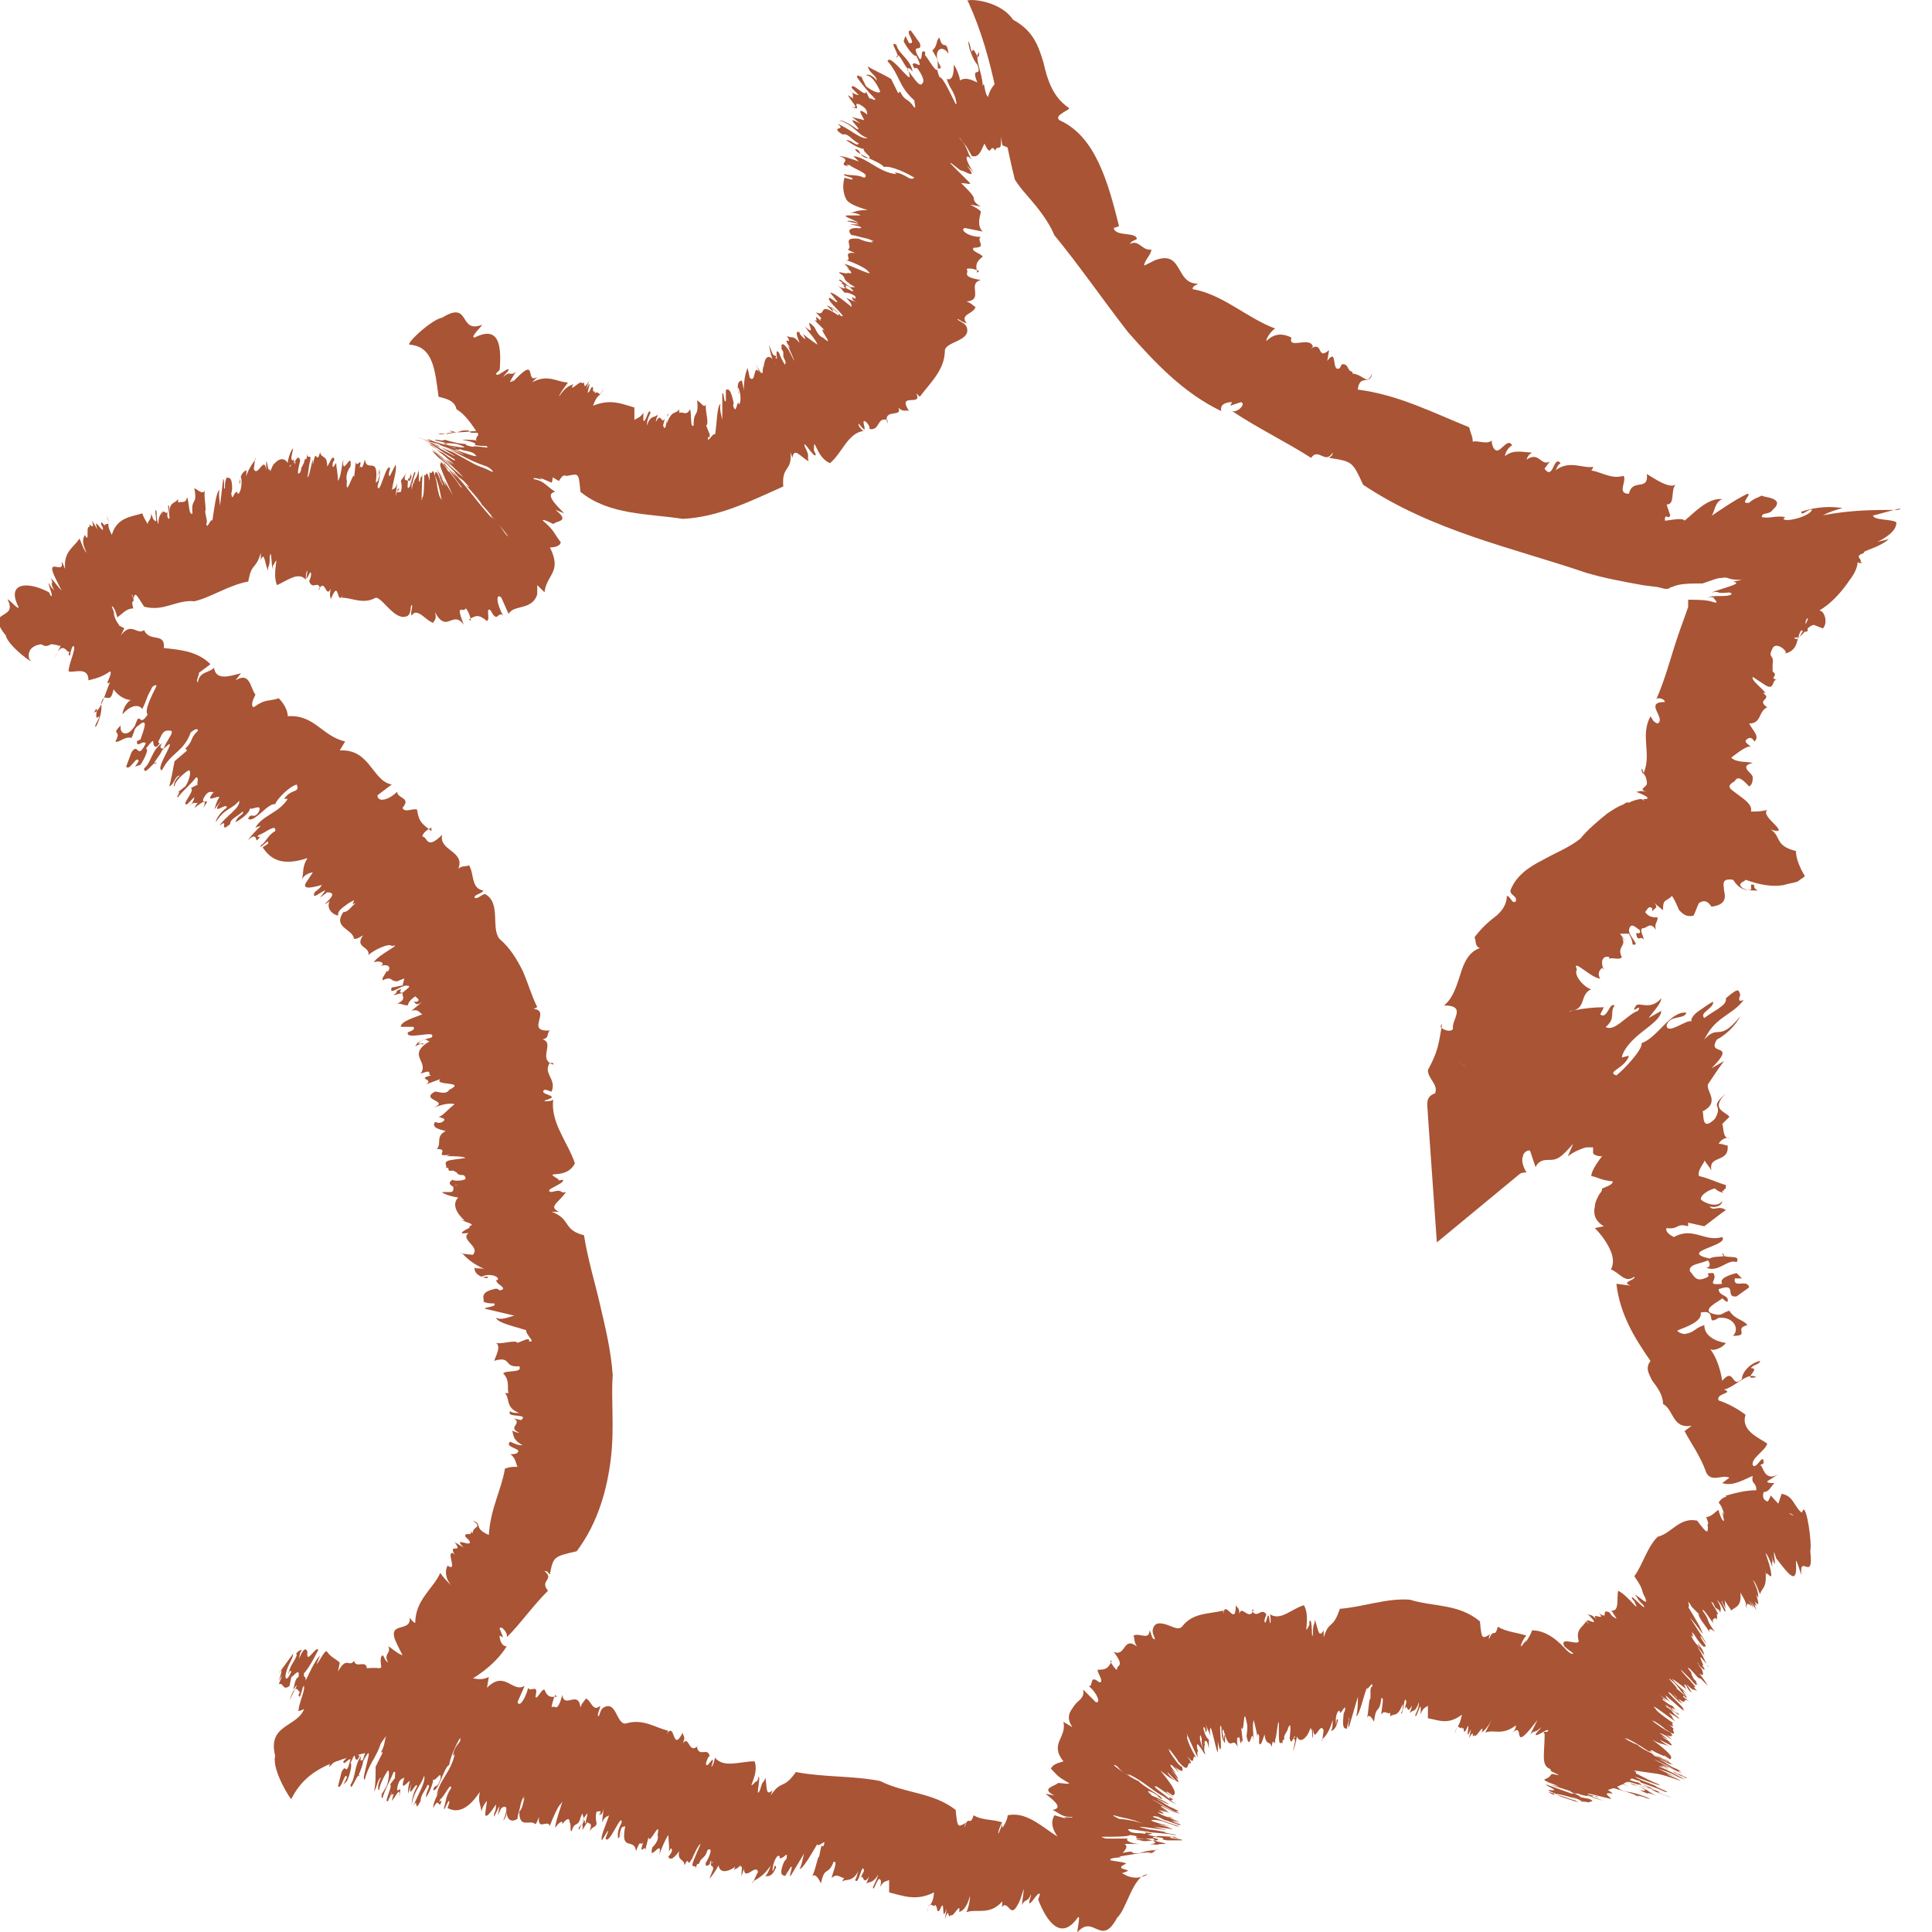
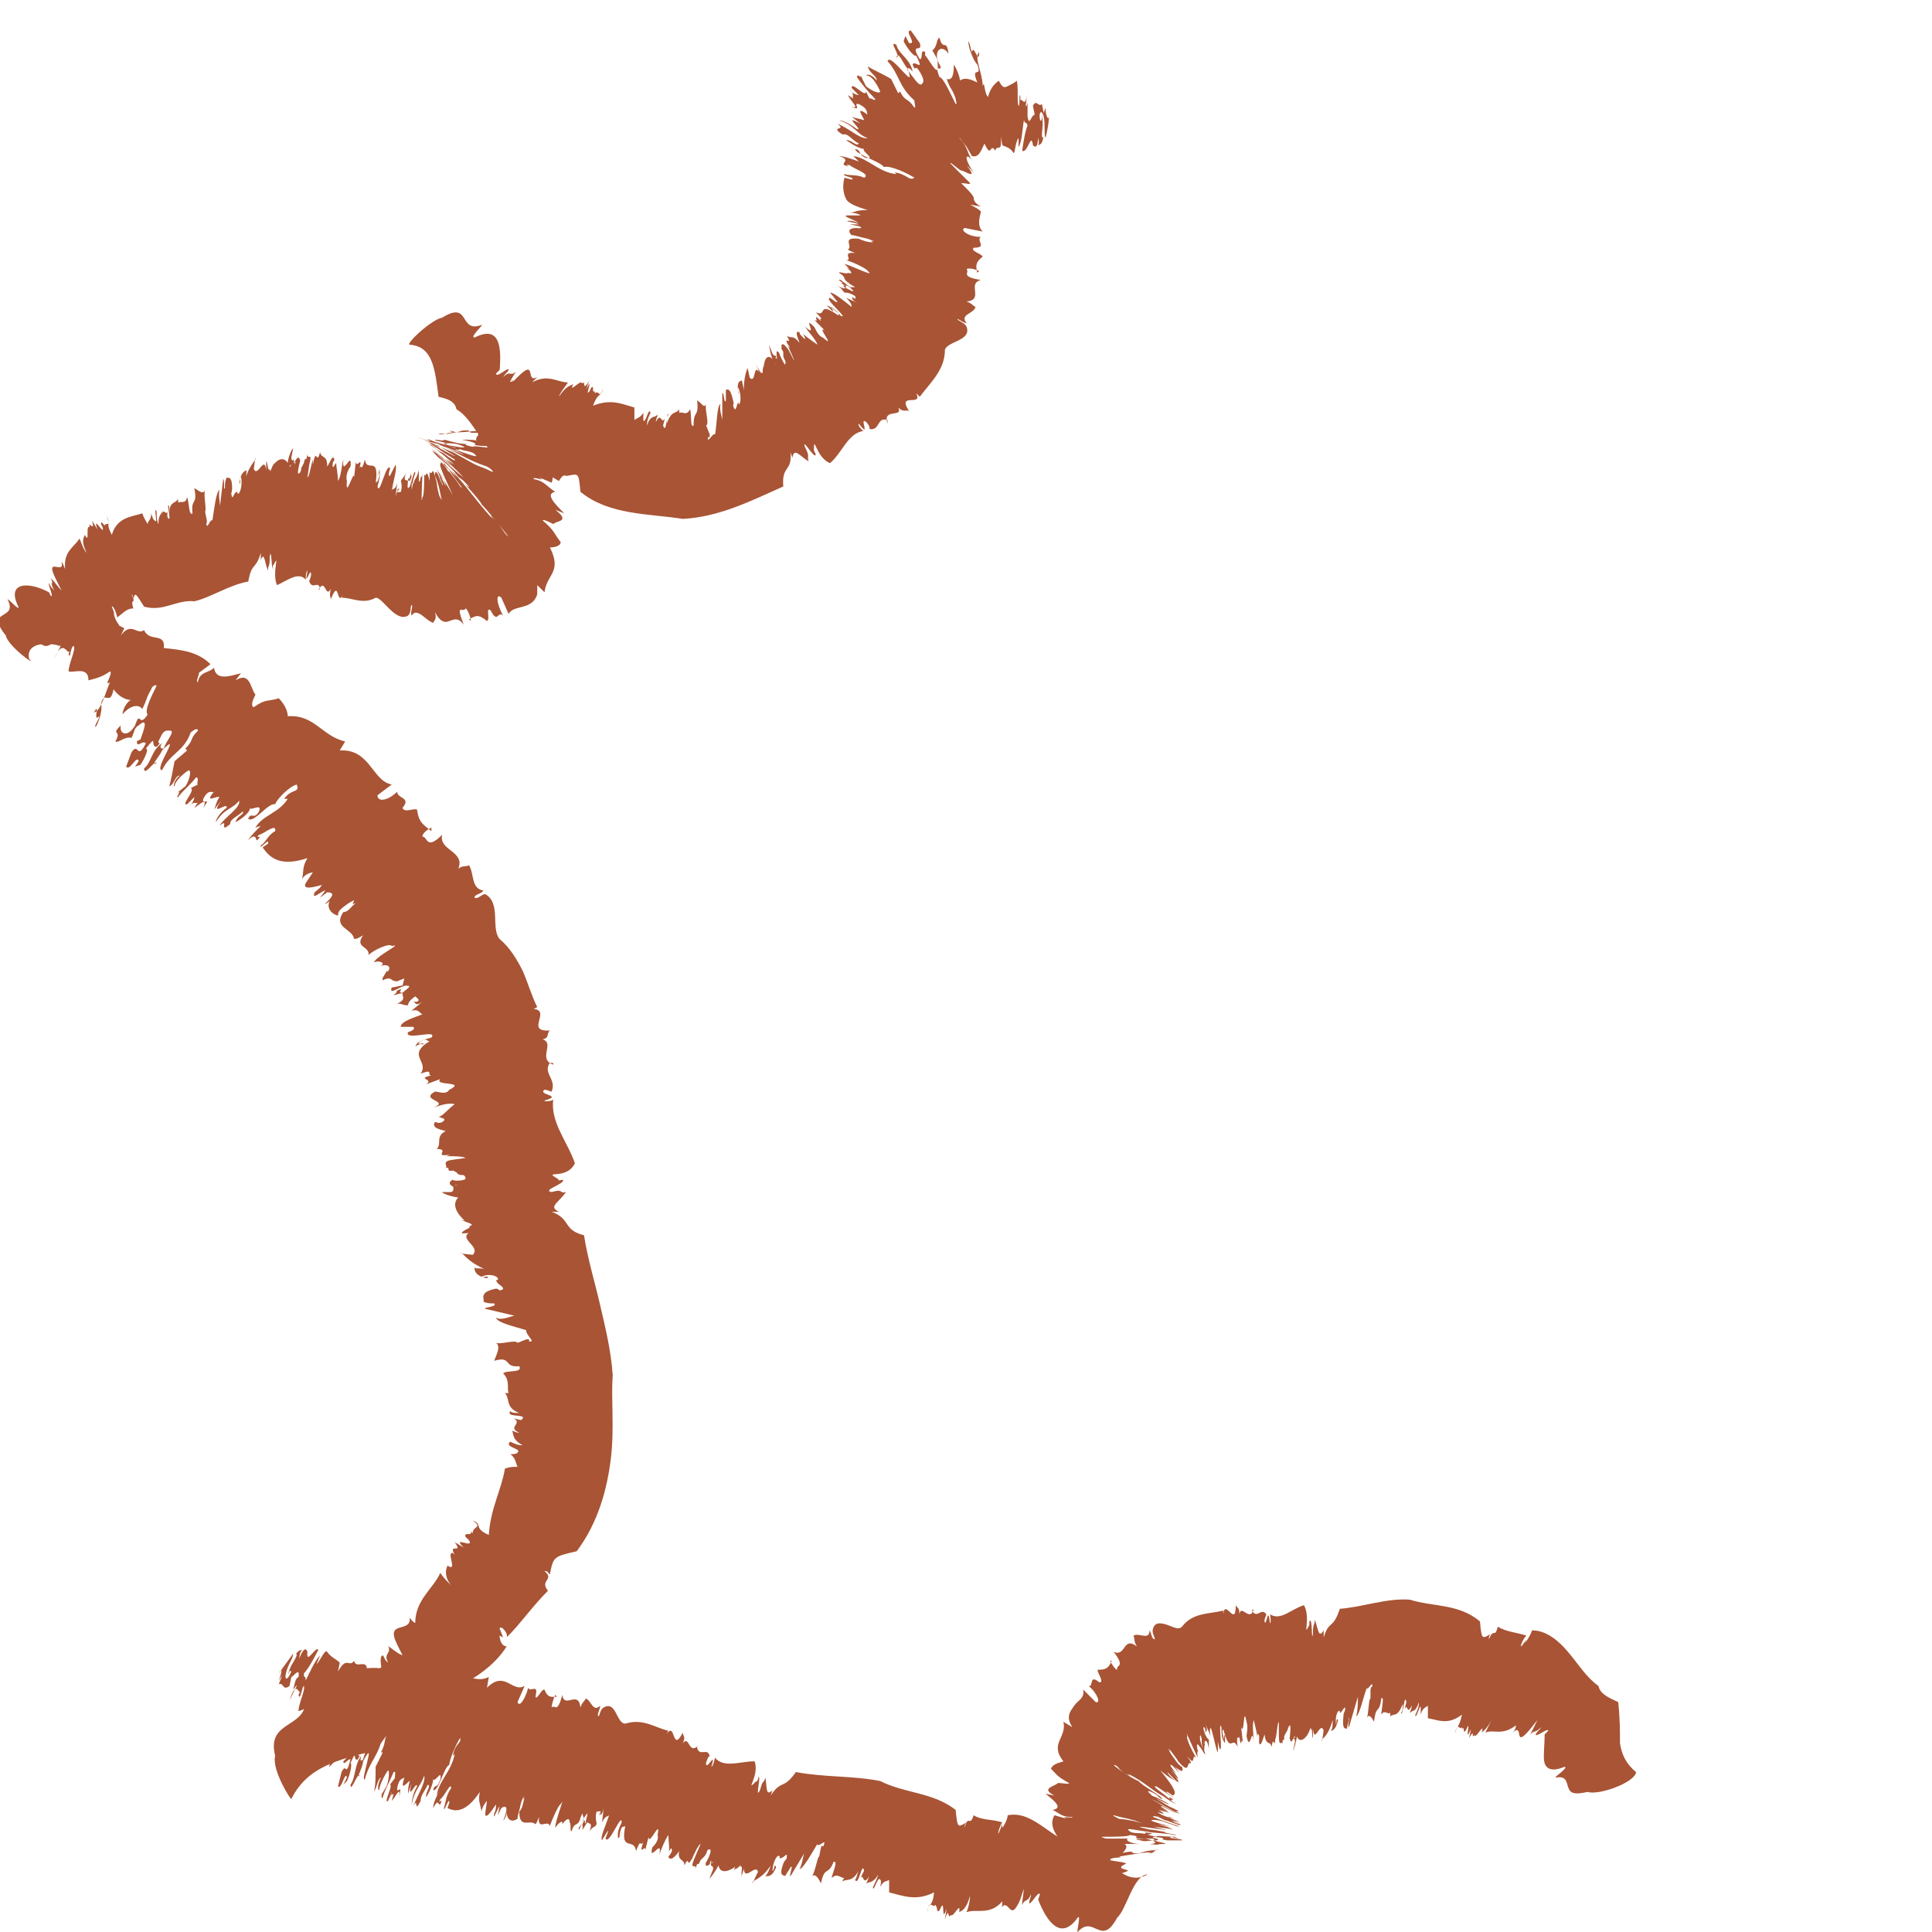
<svg xmlns="http://www.w3.org/2000/svg" fill="none" viewBox="0 0 14 14" height="14" width="14">
  <g id="Group 39272579">
    <path fill="#A85435" d="M1.994 12.724C1.929 12.463 2.215 12.529 2.215 12.32C2.215 12.307 2.293 12.425 2.306 12.372C2.28 12.138 2.514 12.086 2.735 12.086L2.748 12.125C2.787 12.125 2.735 12.008 2.774 11.995C2.787 12.008 2.787 12.034 2.813 12.047C2.774 11.982 2.839 11.982 2.813 11.93C2.839 11.943 2.878 11.982 2.917 11.995L2.878 11.917C2.787 11.735 2.982 11.839 2.969 11.722C2.982 11.735 2.982 11.748 3.009 11.761C3.009 11.592 3.139 11.514 3.191 11.397C3.204 11.423 3.243 11.462 3.269 11.488C3.217 11.423 3.23 11.371 3.243 11.345C3.321 11.397 3.23 11.241 3.282 11.254L3.295 11.267C3.243 11.175 3.36 11.267 3.295 11.175L3.36 11.214C3.269 11.123 3.438 11.227 3.399 11.162L3.373 11.136C3.36 11.097 3.425 11.136 3.412 11.097L3.425 11.11C3.425 11.058 3.503 11.071 3.425 11.019C3.503 11.045 3.425 11.071 3.542 11.123C3.555 10.928 3.633 10.798 3.659 10.642C3.698 10.629 3.711 10.629 3.75 10.629C3.737 10.603 3.737 10.564 3.698 10.538C3.698 10.538 3.75 10.538 3.75 10.525C3.789 10.499 3.646 10.486 3.698 10.447C3.724 10.46 3.75 10.473 3.789 10.473C3.711 10.434 3.724 10.395 3.711 10.369C3.724 10.369 3.737 10.382 3.763 10.382C3.672 10.343 3.789 10.317 3.724 10.278L3.776 10.291C3.841 10.239 3.659 10.278 3.698 10.226C3.711 10.239 3.737 10.239 3.763 10.239C3.659 10.2 3.698 10.135 3.659 10.095C3.672 10.095 3.685 10.095 3.685 10.095C3.672 10.056 3.698 10.005 3.646 9.952C3.672 9.926 3.789 9.952 3.763 9.9C3.646 9.913 3.711 9.822 3.581 9.861C3.594 9.822 3.633 9.757 3.594 9.731C3.633 9.744 3.737 9.705 3.75 9.731L3.815 9.705C3.867 9.705 3.802 9.731 3.854 9.718C3.854 9.705 3.802 9.653 3.815 9.64C3.737 9.614 3.607 9.588 3.594 9.549C3.646 9.575 3.724 9.523 3.737 9.536L3.516 9.484C3.503 9.471 3.607 9.471 3.581 9.445C3.555 9.445 3.529 9.445 3.503 9.432C3.516 9.419 3.464 9.367 3.581 9.341C3.62 9.328 3.607 9.367 3.646 9.341C3.646 9.315 3.607 9.315 3.594 9.276H3.607C3.62 9.25 3.555 9.224 3.49 9.25C3.49 9.263 3.555 9.237 3.529 9.263C3.464 9.25 3.438 9.224 3.438 9.185C3.451 9.198 3.49 9.185 3.516 9.198C3.425 9.159 3.386 9.12 3.347 9.081C3.295 9.081 3.451 9.094 3.425 9.094C3.49 9.029 3.308 8.977 3.412 8.925C3.425 8.938 3.334 8.938 3.347 8.938C3.347 8.912 3.425 8.899 3.399 8.886C3.451 8.873 3.386 8.86 3.36 8.847C3.321 8.847 3.386 8.833 3.386 8.86C3.347 8.833 3.256 8.742 3.321 8.677C3.295 8.677 3.204 8.651 3.204 8.638H3.269C3.308 8.625 3.256 8.586 3.321 8.586C3.23 8.573 3.412 8.69 3.334 8.664C3.386 8.651 3.217 8.625 3.308 8.625C3.308 8.599 3.217 8.586 3.282 8.547C3.269 8.56 3.386 8.56 3.373 8.534C3.36 8.495 3.334 8.534 3.308 8.495L3.282 8.482C3.217 8.495 3.282 8.443 3.217 8.469C3.269 8.456 3.178 8.417 3.282 8.404L3.373 8.391C3.36 8.378 3.269 8.378 3.23 8.378C3.243 8.378 3.256 8.365 3.269 8.365C3.126 8.391 3.269 8.326 3.165 8.326C3.204 8.287 3.152 8.235 3.23 8.196C3.178 8.183 3.126 8.17 3.152 8.131C3.165 8.131 3.178 8.144 3.204 8.131C3.243 8.105 3.204 8.105 3.178 8.092C3.204 8.092 3.243 8.04 3.295 8.001C3.243 7.988 3.178 8.014 3.139 8.027C3.269 7.975 3.035 7.975 3.152 7.91C3.178 7.91 3.23 7.936 3.256 7.897C3.386 7.832 3.139 7.871 3.191 7.819L3.087 7.858C3.152 7.819 3.009 7.819 3.126 7.793C3.087 7.793 3.152 7.741 3.048 7.78C3.113 7.689 2.943 7.649 3.113 7.545C3.087 7.545 3.1 7.519 3.048 7.545C2.995 7.584 3.1 7.545 3.061 7.571C3.061 7.558 3.022 7.571 3.009 7.584C3.022 7.558 3.022 7.545 3.126 7.519C3.178 7.454 2.93 7.545 2.956 7.48C2.995 7.467 3.009 7.454 2.995 7.441H2.904C2.904 7.402 2.995 7.376 3.061 7.35C3.035 7.337 3.035 7.311 2.982 7.324L3.061 7.259C3.009 7.298 3.009 7.259 2.995 7.259H3.022C3.048 7.246 3.022 7.233 3.009 7.22C2.969 7.246 2.956 7.272 2.956 7.285C2.917 7.285 2.917 7.272 2.878 7.272C2.943 7.246 2.917 7.22 2.917 7.207C2.93 7.181 2.852 7.22 2.852 7.207C2.891 7.194 2.852 7.181 2.904 7.168C2.917 7.168 2.878 7.194 2.917 7.194C2.943 7.168 2.995 7.142 2.943 7.142C2.904 7.142 2.813 7.22 2.839 7.155C2.865 7.155 2.891 7.142 2.917 7.142L2.93 7.09L2.865 7.116C2.878 7.103 2.891 7.103 2.891 7.103C2.826 7.129 2.852 7.064 2.774 7.103C2.761 7.09 2.8 7.051 2.8 7.038H2.813C2.839 6.999 2.8 6.986 2.761 6.999L2.774 6.986C2.774 6.973 2.748 6.96 2.709 6.973C2.735 6.921 2.93 6.83 2.839 6.856C2.826 6.83 2.709 6.882 2.67 6.921C2.683 6.856 2.566 6.869 2.631 6.778C2.605 6.791 2.592 6.804 2.566 6.804C2.553 6.726 2.41 6.726 2.488 6.609C2.527 6.609 2.54 6.57 2.579 6.544C2.514 6.57 2.618 6.492 2.527 6.544C2.475 6.583 2.449 6.596 2.449 6.635C2.397 6.622 2.358 6.57 2.397 6.518C2.384 6.544 2.358 6.544 2.345 6.557C2.423 6.492 2.423 6.466 2.371 6.466L2.319 6.505L2.358 6.453C2.332 6.453 2.254 6.531 2.28 6.466C2.293 6.453 2.319 6.439 2.332 6.413C2.28 6.426 2.189 6.453 2.215 6.4L2.267 6.322C2.254 6.322 2.202 6.335 2.189 6.374C2.202 6.309 2.189 6.283 2.228 6.218C2.033 6.283 1.955 6.218 1.903 6.14L1.942 6.114C1.955 6.062 1.877 6.166 1.89 6.127C1.929 6.101 1.942 6.049 1.994 6.023C2.007 5.958 1.903 6.049 1.877 6.049C1.838 6.088 1.916 6.036 1.864 6.088C1.851 6.101 1.864 6.023 1.798 6.088C1.812 6.062 1.864 6.01 1.89 5.984L1.851 5.997C1.903 5.906 2.02 5.893 2.085 5.789H2.059C2.111 5.711 2.176 5.75 2.15 5.685C2.098 5.698 2.007 5.789 1.994 5.828C1.942 5.815 1.838 5.971 1.798 5.932C1.825 5.88 1.838 5.945 1.877 5.88C1.903 5.815 1.812 5.88 1.812 5.854C1.812 5.893 1.733 5.945 1.707 5.958C1.72 5.906 1.772 5.906 1.759 5.88C1.72 5.919 1.668 5.932 1.668 5.971C1.577 6.049 1.668 5.919 1.59 5.984C1.629 5.919 1.746 5.854 1.733 5.802C1.681 5.867 1.629 5.854 1.564 5.958C1.564 5.932 1.603 5.88 1.642 5.854C1.655 5.802 1.512 5.932 1.603 5.802L1.551 5.867C1.564 5.841 1.564 5.815 1.59 5.776C1.577 5.763 1.473 5.828 1.551 5.737C1.538 5.75 1.512 5.711 1.473 5.789C1.46 5.841 1.538 5.763 1.473 5.854C1.512 5.763 1.434 5.841 1.408 5.854L1.434 5.815C1.421 5.828 1.408 5.802 1.369 5.841C1.395 5.828 1.408 5.789 1.408 5.776L1.356 5.828C1.304 5.841 1.421 5.724 1.382 5.711L1.434 5.685C1.421 5.685 1.447 5.633 1.421 5.633C1.382 5.685 1.317 5.737 1.291 5.776C1.265 5.789 1.33 5.711 1.278 5.75L1.343 5.698C1.356 5.685 1.395 5.594 1.369 5.581C1.343 5.594 1.265 5.659 1.265 5.698C1.252 5.698 1.265 5.646 1.304 5.62C1.265 5.62 1.265 5.685 1.226 5.698C1.239 5.659 1.252 5.581 1.265 5.516L1.356 5.438L1.343 5.425C1.408 5.36 1.369 5.36 1.434 5.295C1.434 5.269 1.395 5.295 1.382 5.308C1.33 5.451 1.239 5.451 1.174 5.581C1.109 5.581 1.33 5.282 1.174 5.438C1.161 5.477 1.083 5.555 1.135 5.529C1.122 5.503 1.044 5.633 1.044 5.568C1.096 5.529 1.096 5.438 1.174 5.386C1.148 5.425 1.174 5.425 1.187 5.425C1.2 5.373 1.265 5.308 1.239 5.295C1.213 5.295 1.187 5.282 1.161 5.347C1.122 5.412 1.187 5.36 1.135 5.412C1.083 5.412 1.148 5.308 1.057 5.425C1.083 5.425 1.044 5.503 1.018 5.542L0.979 5.555L1.005 5.516C0.992 5.464 0.94 5.594 0.914 5.555L0.953 5.451C1.005 5.373 0.992 5.516 1.057 5.386C1.031 5.36 0.992 5.425 0.992 5.373C1.005 5.36 1.018 5.36 1.018 5.36C1.018 5.347 1.096 5.177 1.005 5.256C0.966 5.282 0.979 5.295 0.953 5.347C0.901 5.334 0.862 5.386 0.836 5.373C0.888 5.282 0.797 5.334 0.875 5.256C0.862 5.321 0.927 5.347 0.979 5.256C1.018 5.138 1.005 5.282 1.07 5.177C1.044 5.151 1.096 5.047 1.135 4.969C1.122 4.956 1.096 4.982 1.096 4.995C1.057 5.06 1.07 5.06 1.031 5.138C1.005 5.099 0.94 5.112 0.888 5.177C0.888 5.138 0.927 5.073 0.953 5.073C0.901 5.073 0.849 5.034 0.823 4.995C0.797 5.125 0.758 4.995 0.732 5.099C0.745 5.138 0.719 5.229 0.693 5.269C0.68 5.256 0.719 5.216 0.719 5.19C0.667 5.242 0.732 5.073 0.68 5.164C0.732 5.151 0.758 5.034 0.797 4.943C0.745 4.982 0.823 4.878 0.797 4.865C0.745 4.904 0.693 4.917 0.641 4.93C0.641 4.826 0.536 4.878 0.497 4.865C0.497 4.813 0.549 4.709 0.536 4.683C0.51 4.67 0.51 4.8 0.497 4.735L0.51 4.722C0.484 4.748 0.458 4.618 0.393 4.774L0.445 4.67C0.445 4.657 0.419 4.683 0.419 4.696C0.432 4.657 0.432 4.618 0.458 4.605C0.458 4.514 0.406 4.592 0.367 4.592V4.67C0.302 4.709 0.289 4.631 0.237 4.644L0.263 4.579L0.224 4.605C0.25 4.54 0.237 4.488 0.211 4.54L0.328 4.397C0.341 4.436 0.276 4.475 0.276 4.54C0.263 4.605 0.315 4.592 0.341 4.54C0.328 4.527 0.315 4.54 0.302 4.566C0.328 4.475 0.354 4.488 0.38 4.423C0.367 4.423 0.367 4.397 0.354 4.423C0.38 4.384 0.406 4.384 0.432 4.384C0.406 4.41 0.419 4.449 0.406 4.462C0.432 4.384 0.471 4.371 0.497 4.397C0.484 4.501 0.588 4.358 0.615 4.41C0.562 4.488 0.523 4.54 0.484 4.566C0.497 4.618 0.51 4.579 0.523 4.618C0.562 4.566 0.602 4.475 0.654 4.449L0.628 4.514C0.667 4.501 0.706 4.41 0.732 4.436C0.784 4.488 0.849 4.527 0.901 4.553L0.875 4.605C0.953 4.501 0.992 4.605 1.044 4.566C1.083 4.657 1.2 4.579 1.187 4.696C1.317 4.709 1.434 4.722 1.525 4.813L1.421 4.891C1.473 4.839 1.408 4.943 1.434 4.943C1.447 4.865 1.512 4.878 1.551 4.839C1.564 4.93 1.655 4.904 1.746 4.878L1.707 4.93C1.812 4.865 1.812 4.982 1.851 5.034C1.838 5.06 1.812 5.112 1.838 5.125C1.929 5.06 1.942 5.086 2.02 5.06C2.046 5.086 2.085 5.138 2.085 5.19C2.28 5.177 2.332 5.334 2.501 5.373L2.462 5.438C2.683 5.425 2.696 5.659 2.839 5.685L2.735 5.763C2.735 5.815 2.813 5.802 2.878 5.737C2.878 5.789 2.982 5.776 2.917 5.854C2.93 5.893 2.995 5.854 3.022 5.867C3.035 5.958 3.061 5.971 3.126 6.023V5.997C3.1 6.01 3.061 6.036 3.061 6.062C3.1 6.062 3.087 6.166 3.204 6.049C3.178 6.166 3.373 6.166 3.321 6.296C3.347 6.27 3.373 6.283 3.399 6.27C3.438 6.335 3.412 6.439 3.503 6.453C3.49 6.479 3.438 6.479 3.438 6.505C3.464 6.518 3.49 6.479 3.516 6.479C3.633 6.544 3.555 6.726 3.62 6.804C3.698 6.869 3.75 6.96 3.789 7.038C3.828 7.129 3.854 7.22 3.893 7.298L3.867 7.311C3.997 7.324 3.802 7.48 3.984 7.467C3.958 7.493 3.984 7.519 3.932 7.532C4.023 7.558 3.893 7.676 4.01 7.715C4.01 7.702 4.01 7.702 3.984 7.702C3.932 7.78 4.036 7.819 3.997 7.91C3.984 7.91 3.971 7.897 3.945 7.897C3.893 7.936 4.088 7.936 3.945 7.975C3.945 7.988 4.023 7.975 4.01 7.962C3.984 8.131 4.114 8.274 4.166 8.43C4.101 8.56 3.919 8.469 4.049 8.547C4.023 8.56 4.101 8.547 4.075 8.547C4.114 8.573 3.919 8.625 3.997 8.638C4.088 8.612 4.049 8.651 4.101 8.638C4.049 8.716 3.971 8.742 4.049 8.781H3.997C4.14 8.833 4.075 8.912 4.232 8.951C4.258 9.12 4.31 9.289 4.349 9.458C4.388 9.627 4.427 9.783 4.44 9.965C4.427 10.148 4.453 10.343 4.427 10.564C4.401 10.785 4.336 11.032 4.179 11.241C4.01 11.28 4.01 11.28 3.984 11.41C3.971 11.397 3.971 11.384 3.945 11.384C4.023 11.449 3.906 11.449 3.971 11.527C3.854 11.644 3.776 11.761 3.672 11.865C3.685 11.839 3.633 11.774 3.62 11.8L3.646 11.865L3.62 11.852C3.62 11.878 3.633 11.93 3.672 11.93C3.49 12.216 3.126 12.268 2.904 12.502C2.826 12.515 2.774 12.62 2.722 12.685C2.449 12.75 2.228 12.802 2.111 13.036C2.111 13.049 1.968 12.828 1.994 12.724Z" id="Vector" />
    <path fill="#A85435" d="M8.096 13.895C7.979 14.116 7.927 13.869 7.81 13.999C7.797 14.012 7.836 13.869 7.81 13.895C7.692 14.064 7.588 13.934 7.523 13.765L7.536 13.726C7.523 13.7 7.471 13.804 7.458 13.791C7.458 13.765 7.471 13.752 7.471 13.726C7.445 13.791 7.432 13.752 7.406 13.804C7.406 13.778 7.419 13.713 7.419 13.687L7.393 13.765C7.315 13.947 7.315 13.739 7.25 13.83C7.263 13.817 7.263 13.804 7.263 13.778C7.172 13.882 7.081 13.83 7.003 13.856C7.016 13.83 7.029 13.778 7.029 13.739C7.003 13.83 6.977 13.843 6.951 13.856C6.964 13.765 6.899 13.921 6.886 13.869L6.899 13.856C6.86 13.947 6.886 13.791 6.847 13.908L6.86 13.83C6.821 13.947 6.847 13.765 6.821 13.817L6.808 13.843C6.782 13.869 6.795 13.804 6.782 13.817V13.804C6.743 13.83 6.743 13.752 6.717 13.856C6.73 13.778 6.756 13.83 6.769 13.713C6.639 13.778 6.548 13.739 6.443 13.713C6.443 13.674 6.443 13.661 6.443 13.622C6.43 13.635 6.404 13.622 6.378 13.674C6.378 13.674 6.391 13.622 6.378 13.622C6.365 13.583 6.326 13.726 6.326 13.674C6.339 13.648 6.352 13.622 6.365 13.583C6.326 13.648 6.3 13.635 6.274 13.648C6.287 13.635 6.287 13.622 6.3 13.596C6.248 13.674 6.261 13.57 6.235 13.609L6.261 13.557C6.248 13.479 6.222 13.674 6.196 13.622C6.209 13.609 6.209 13.583 6.222 13.557C6.17 13.648 6.131 13.609 6.105 13.635C6.105 13.622 6.118 13.609 6.118 13.609C6.092 13.609 6.066 13.57 6.027 13.609C6.027 13.583 6.079 13.479 6.04 13.492C6.001 13.596 5.975 13.518 5.949 13.648C5.936 13.622 5.91 13.57 5.884 13.596C5.91 13.557 5.923 13.453 5.936 13.453L5.949 13.388C5.962 13.349 5.962 13.414 5.975 13.349C5.962 13.349 5.923 13.388 5.923 13.362C5.884 13.427 5.819 13.544 5.793 13.544C5.819 13.505 5.819 13.414 5.845 13.401L5.728 13.596C5.715 13.596 5.754 13.505 5.728 13.531C5.715 13.557 5.702 13.57 5.689 13.596C5.689 13.583 5.637 13.609 5.676 13.505C5.689 13.466 5.702 13.492 5.702 13.44C5.689 13.44 5.676 13.466 5.65 13.466V13.453C5.637 13.427 5.598 13.492 5.598 13.557C5.611 13.557 5.611 13.492 5.624 13.531C5.598 13.596 5.572 13.596 5.546 13.596C5.559 13.583 5.572 13.557 5.585 13.518C5.533 13.596 5.494 13.609 5.455 13.635C5.442 13.687 5.494 13.544 5.494 13.57C5.481 13.492 5.39 13.648 5.39 13.531C5.403 13.518 5.364 13.609 5.377 13.596C5.364 13.583 5.39 13.505 5.364 13.531C5.377 13.492 5.351 13.544 5.325 13.544C5.312 13.57 5.325 13.518 5.338 13.518C5.312 13.544 5.22 13.596 5.207 13.518C5.194 13.544 5.142 13.622 5.142 13.609L5.168 13.544C5.168 13.505 5.142 13.544 5.155 13.479C5.103 13.557 5.246 13.427 5.207 13.492C5.22 13.427 5.142 13.583 5.168 13.492C5.155 13.492 5.103 13.557 5.116 13.492C5.116 13.505 5.168 13.401 5.142 13.401C5.116 13.401 5.129 13.427 5.103 13.453L5.077 13.479C5.051 13.544 5.064 13.466 5.038 13.544C5.051 13.492 4.986 13.57 5.038 13.453L5.077 13.362C5.064 13.362 5.025 13.44 5.012 13.479C5.012 13.466 5.012 13.453 5.025 13.44C4.973 13.57 4.999 13.427 4.96 13.518C4.96 13.466 4.908 13.492 4.921 13.414C4.895 13.453 4.856 13.492 4.843 13.453C4.856 13.44 4.856 13.44 4.869 13.414C4.869 13.375 4.856 13.401 4.843 13.427C4.856 13.414 4.843 13.336 4.843 13.297C4.817 13.336 4.791 13.401 4.778 13.44C4.804 13.31 4.7 13.505 4.726 13.388C4.739 13.375 4.778 13.336 4.765 13.297C4.791 13.167 4.7 13.388 4.7 13.31L4.674 13.414C4.687 13.349 4.622 13.466 4.661 13.349C4.635 13.388 4.648 13.31 4.609 13.414C4.596 13.31 4.492 13.427 4.531 13.232C4.518 13.245 4.505 13.219 4.492 13.284C4.479 13.349 4.518 13.245 4.505 13.284C4.505 13.284 4.492 13.31 4.479 13.323C4.479 13.297 4.466 13.284 4.505 13.206C4.505 13.128 4.414 13.375 4.388 13.323C4.401 13.284 4.414 13.258 4.401 13.271L4.362 13.336C4.349 13.31 4.388 13.232 4.414 13.154C4.401 13.167 4.388 13.154 4.362 13.206L4.375 13.102C4.362 13.167 4.349 13.141 4.336 13.154L4.349 13.141C4.362 13.115 4.336 13.128 4.323 13.128C4.31 13.18 4.323 13.193 4.323 13.219C4.31 13.245 4.297 13.232 4.271 13.271C4.297 13.206 4.271 13.219 4.258 13.206C4.258 13.193 4.219 13.271 4.219 13.258C4.232 13.219 4.206 13.245 4.232 13.193C4.245 13.18 4.232 13.232 4.245 13.206C4.245 13.18 4.271 13.115 4.245 13.154C4.219 13.18 4.193 13.297 4.193 13.245C4.206 13.232 4.219 13.206 4.232 13.18L4.219 13.141L4.193 13.206C4.193 13.193 4.206 13.18 4.206 13.18C4.18 13.245 4.167 13.193 4.141 13.271C4.128 13.271 4.141 13.219 4.128 13.206C4.128 13.167 4.102 13.18 4.075 13.219V13.206C4.075 13.193 4.049 13.206 4.023 13.245C4.023 13.193 4.102 12.998 4.062 13.075C4.049 13.075 3.997 13.193 3.984 13.232C3.971 13.18 3.893 13.271 3.906 13.167C3.893 13.193 3.893 13.206 3.88 13.219C3.841 13.18 3.763 13.258 3.763 13.128C3.789 13.102 3.789 13.062 3.802 13.024C3.776 13.075 3.815 12.958 3.776 13.062C3.763 13.128 3.75 13.154 3.75 13.18C3.711 13.206 3.672 13.193 3.672 13.128C3.672 13.154 3.659 13.18 3.646 13.193C3.685 13.102 3.672 13.075 3.633 13.102L3.607 13.154L3.62 13.089C3.607 13.102 3.568 13.206 3.581 13.141C3.594 13.115 3.594 13.102 3.594 13.075C3.568 13.115 3.516 13.193 3.516 13.141L3.529 13.05C3.516 13.062 3.49 13.102 3.49 13.128C3.477 13.062 3.464 13.05 3.477 12.985C3.373 13.141 3.295 13.128 3.243 13.102L3.256 13.062C3.256 13.011 3.217 13.141 3.217 13.102C3.23 13.062 3.23 13.011 3.269 12.958C3.269 12.906 3.217 13.024 3.191 13.037C3.165 13.089 3.217 13.011 3.191 13.075C3.178 13.089 3.178 13.024 3.139 13.102C3.139 13.062 3.165 13.011 3.191 12.972L3.165 13.011C3.178 12.906 3.269 12.841 3.295 12.711L3.282 12.724C3.295 12.633 3.347 12.633 3.334 12.594C3.308 12.633 3.256 12.75 3.256 12.789C3.217 12.802 3.178 12.985 3.139 12.972C3.152 12.919 3.165 12.972 3.191 12.893C3.204 12.815 3.152 12.919 3.139 12.893C3.139 12.932 3.1 13.011 3.087 13.024C3.087 12.972 3.126 12.945 3.1 12.932C3.074 12.985 3.048 13.011 3.048 13.05C2.996 13.154 3.035 13.011 2.996 13.089C3.022 13.011 3.087 12.919 3.074 12.867C3.048 12.945 3.009 12.958 2.983 13.075C2.983 13.05 2.996 12.985 3.022 12.945C3.022 12.893 2.944 13.075 2.983 12.919L2.957 12.998C2.957 12.972 2.957 12.945 2.97 12.906C2.957 12.906 2.892 12.998 2.931 12.88C2.918 12.893 2.892 12.88 2.878 12.958C2.878 13.011 2.918 12.906 2.892 13.024C2.905 12.932 2.865 13.024 2.839 13.05L2.852 12.998C2.839 13.011 2.826 12.998 2.813 13.05C2.826 13.024 2.839 12.998 2.839 12.985L2.813 13.05C2.774 13.075 2.852 12.932 2.826 12.932L2.865 12.88C2.852 12.893 2.878 12.828 2.852 12.841C2.826 12.906 2.787 12.972 2.774 13.024C2.748 13.05 2.787 12.945 2.761 13.011L2.8 12.945C2.813 12.919 2.826 12.841 2.813 12.828C2.8 12.841 2.748 12.932 2.748 12.972C2.735 12.972 2.735 12.932 2.761 12.88C2.735 12.893 2.735 12.945 2.709 12.985C2.722 12.945 2.722 12.867 2.722 12.802L2.774 12.698H2.761C2.8 12.62 2.774 12.633 2.813 12.542C2.813 12.529 2.787 12.555 2.774 12.568C2.748 12.724 2.683 12.75 2.644 12.893C2.605 12.919 2.735 12.568 2.631 12.763C2.631 12.802 2.579 12.893 2.605 12.867C2.592 12.841 2.54 12.998 2.54 12.932C2.579 12.88 2.566 12.789 2.618 12.724C2.605 12.763 2.618 12.763 2.631 12.75C2.644 12.698 2.683 12.62 2.657 12.607C2.644 12.62 2.618 12.607 2.605 12.685C2.579 12.763 2.631 12.685 2.592 12.75C2.553 12.763 2.592 12.659 2.54 12.776C2.553 12.776 2.54 12.854 2.514 12.906L2.488 12.932L2.514 12.88C2.501 12.828 2.475 12.972 2.449 12.945L2.475 12.841C2.514 12.763 2.501 12.893 2.54 12.75C2.527 12.737 2.488 12.802 2.488 12.763C2.501 12.75 2.501 12.75 2.514 12.737C2.514 12.724 2.566 12.542 2.501 12.646C2.475 12.685 2.475 12.698 2.462 12.75C2.423 12.75 2.397 12.802 2.384 12.802C2.423 12.698 2.358 12.776 2.41 12.685C2.397 12.75 2.449 12.75 2.488 12.659C2.514 12.542 2.501 12.685 2.553 12.568C2.527 12.555 2.566 12.438 2.592 12.36C2.592 12.347 2.566 12.386 2.566 12.399C2.54 12.464 2.553 12.477 2.527 12.542C2.501 12.516 2.462 12.542 2.436 12.607C2.436 12.568 2.462 12.503 2.475 12.49C2.436 12.503 2.41 12.477 2.384 12.451C2.358 12.581 2.345 12.464 2.319 12.568C2.332 12.594 2.306 12.685 2.28 12.737C2.267 12.724 2.293 12.685 2.306 12.659C2.267 12.724 2.319 12.555 2.28 12.646C2.319 12.62 2.332 12.503 2.371 12.412C2.332 12.451 2.397 12.347 2.371 12.334C2.332 12.373 2.293 12.412 2.267 12.425C2.267 12.334 2.189 12.399 2.163 12.399C2.163 12.347 2.215 12.243 2.202 12.217C2.189 12.217 2.176 12.334 2.163 12.282L2.176 12.256C2.163 12.282 2.15 12.165 2.098 12.321L2.15 12.217C2.15 12.204 2.137 12.23 2.124 12.243C2.137 12.204 2.137 12.165 2.163 12.152C2.176 12.074 2.124 12.152 2.111 12.152L2.098 12.217C2.046 12.256 2.059 12.191 2.02 12.204L2.046 12.139L2.02 12.178C2.046 12.113 2.046 12.074 2.02 12.126L2.124 11.983C2.124 12.022 2.085 12.061 2.072 12.126C2.059 12.178 2.085 12.178 2.111 12.113C2.098 12.1 2.098 12.113 2.085 12.139C2.111 12.048 2.124 12.061 2.15 11.996C2.15 11.996 2.15 11.97 2.137 11.996C2.163 11.957 2.176 11.957 2.189 11.957C2.163 11.983 2.176 12.009 2.163 12.035C2.189 11.957 2.215 11.931 2.228 11.97C2.215 12.074 2.293 11.918 2.306 11.957C2.267 12.035 2.228 12.1 2.202 12.126C2.202 12.178 2.215 12.126 2.215 12.178C2.241 12.126 2.28 12.035 2.319 11.996L2.293 12.061C2.319 12.035 2.358 11.944 2.371 11.97C2.397 12.009 2.436 12.022 2.462 12.048L2.449 12.113C2.514 11.996 2.527 12.087 2.566 12.035C2.579 12.1 2.67 12.009 2.657 12.113C2.735 12.087 2.813 12.061 2.878 12.113L2.839 12.191C2.878 12.126 2.826 12.243 2.852 12.23C2.865 12.152 2.905 12.152 2.931 12.1C2.944 12.178 3.009 12.113 3.048 12.061L3.022 12.126C3.087 12.022 3.087 12.139 3.113 12.165C3.113 12.191 3.1 12.256 3.113 12.243C3.165 12.152 3.178 12.165 3.217 12.113C3.243 12.126 3.256 12.152 3.269 12.204C3.386 12.1 3.438 12.204 3.542 12.152L3.529 12.23C3.659 12.1 3.711 12.269 3.802 12.217L3.75 12.334C3.763 12.373 3.802 12.321 3.828 12.23C3.841 12.269 3.906 12.191 3.88 12.295C3.893 12.321 3.919 12.243 3.945 12.243C3.971 12.308 3.997 12.295 4.036 12.295L4.023 12.282C4.01 12.308 3.997 12.36 3.997 12.373C4.023 12.347 4.036 12.425 4.075 12.282C4.088 12.386 4.193 12.243 4.206 12.373C4.219 12.334 4.232 12.334 4.245 12.308C4.284 12.321 4.297 12.412 4.349 12.36C4.349 12.386 4.323 12.425 4.336 12.438C4.349 12.425 4.349 12.386 4.375 12.373C4.466 12.321 4.466 12.49 4.531 12.49C4.661 12.451 4.739 12.516 4.843 12.542L4.83 12.568C4.895 12.464 4.869 12.711 4.947 12.555C4.947 12.581 4.973 12.581 4.947 12.633C4.999 12.568 4.986 12.724 5.064 12.646C5.064 12.646 5.064 12.646 5.051 12.659C5.064 12.737 5.129 12.659 5.142 12.724C5.129 12.737 5.129 12.737 5.116 12.776C5.116 12.841 5.194 12.672 5.155 12.802C5.168 12.802 5.181 12.737 5.181 12.737C5.246 12.815 5.364 12.763 5.468 12.763C5.507 12.867 5.39 12.998 5.481 12.906C5.481 12.932 5.507 12.854 5.494 12.88C5.52 12.854 5.468 13.05 5.507 12.972C5.533 12.88 5.533 12.932 5.546 12.88C5.559 12.945 5.546 13.024 5.598 12.972L5.585 13.011C5.663 12.893 5.676 12.972 5.767 12.841C5.975 12.88 6.183 12.867 6.378 12.906C6.561 12.998 6.756 12.985 6.925 13.115C6.938 13.245 6.938 13.245 7.003 13.206C6.99 13.219 6.99 13.232 6.99 13.245C7.016 13.141 7.029 13.245 7.055 13.154C7.12 13.193 7.185 13.18 7.263 13.206C7.25 13.219 7.224 13.297 7.237 13.284L7.263 13.219V13.245C7.276 13.232 7.302 13.18 7.302 13.154C7.497 13.115 7.627 13.349 7.81 13.362C7.849 13.414 7.914 13.388 7.953 13.375C8.057 13.531 8.174 13.661 8.317 13.583C8.213 13.583 8.161 13.843 8.096 13.895Z" id="Vector_2" />
    <path fill="#A85435" d="M11.505 12.985C11.388 13.011 11.375 12.985 11.362 12.946C11.349 12.907 11.349 12.868 11.271 12.881C11.258 12.881 11.375 12.803 11.336 12.803C11.245 12.842 11.206 12.816 11.193 12.777C11.18 12.738 11.193 12.659 11.193 12.568L11.219 12.542C11.219 12.516 11.128 12.594 11.128 12.568C11.141 12.542 11.154 12.542 11.167 12.516C11.115 12.568 11.128 12.529 11.089 12.568C11.102 12.542 11.128 12.49 11.141 12.464L11.089 12.529C10.959 12.685 11.05 12.477 10.959 12.555C10.972 12.542 10.985 12.529 10.985 12.503C10.88 12.581 10.828 12.529 10.763 12.555C10.776 12.529 10.802 12.477 10.815 12.451C10.776 12.529 10.75 12.542 10.737 12.555C10.763 12.464 10.685 12.62 10.685 12.568L10.698 12.555C10.646 12.633 10.698 12.503 10.646 12.594L10.659 12.529C10.607 12.646 10.659 12.464 10.633 12.516L10.62 12.542C10.594 12.568 10.62 12.503 10.594 12.529V12.516C10.568 12.542 10.568 12.464 10.542 12.568C10.555 12.49 10.568 12.542 10.594 12.425C10.49 12.503 10.425 12.464 10.347 12.451C10.347 12.412 10.347 12.399 10.347 12.36C10.334 12.373 10.308 12.373 10.295 12.425V12.373C10.295 12.334 10.256 12.477 10.256 12.425C10.269 12.399 10.282 12.373 10.282 12.334C10.256 12.412 10.243 12.386 10.217 12.412C10.217 12.399 10.23 12.386 10.23 12.36C10.191 12.438 10.204 12.334 10.178 12.386L10.191 12.334C10.178 12.256 10.165 12.451 10.152 12.412C10.165 12.399 10.165 12.373 10.165 12.347C10.126 12.451 10.1 12.412 10.074 12.438C10.074 12.425 10.074 12.412 10.074 12.412C10.048 12.425 10.035 12.386 10.009 12.425C10.009 12.399 10.035 12.282 10.009 12.308C9.996 12.425 9.97 12.347 9.957 12.477C9.944 12.451 9.918 12.412 9.905 12.451C9.918 12.412 9.918 12.308 9.931 12.308V12.243C9.944 12.191 9.944 12.256 9.944 12.204C9.931 12.204 9.905 12.256 9.905 12.23C9.879 12.295 9.853 12.425 9.827 12.438C9.84 12.399 9.84 12.308 9.84 12.295L9.775 12.516C9.761 12.516 9.788 12.425 9.775 12.451C9.775 12.477 9.761 12.503 9.761 12.529C9.761 12.516 9.722 12.555 9.735 12.438C9.735 12.399 9.748 12.412 9.748 12.373C9.735 12.373 9.722 12.412 9.709 12.412V12.399C9.696 12.386 9.67 12.438 9.683 12.503C9.683 12.503 9.683 12.438 9.696 12.464C9.683 12.529 9.657 12.542 9.644 12.542C9.657 12.529 9.657 12.49 9.657 12.464C9.631 12.555 9.605 12.581 9.579 12.607C9.579 12.659 9.592 12.516 9.592 12.542C9.566 12.464 9.527 12.646 9.514 12.529C9.514 12.516 9.514 12.607 9.514 12.594C9.501 12.581 9.514 12.503 9.501 12.542C9.501 12.49 9.488 12.555 9.475 12.568C9.462 12.607 9.475 12.542 9.488 12.542C9.475 12.581 9.423 12.646 9.397 12.581C9.397 12.607 9.371 12.698 9.371 12.685L9.384 12.62C9.384 12.581 9.358 12.62 9.371 12.568C9.358 12.659 9.423 12.503 9.41 12.568C9.41 12.503 9.384 12.685 9.384 12.581C9.371 12.581 9.358 12.659 9.345 12.594C9.345 12.607 9.358 12.49 9.345 12.503C9.332 12.516 9.332 12.542 9.319 12.555L9.306 12.581C9.306 12.646 9.293 12.568 9.293 12.646C9.293 12.594 9.267 12.685 9.267 12.568V12.477C9.254 12.49 9.254 12.568 9.241 12.607C9.241 12.594 9.241 12.581 9.241 12.568C9.241 12.711 9.228 12.555 9.215 12.659C9.202 12.607 9.176 12.659 9.163 12.568C9.15 12.607 9.137 12.659 9.124 12.633C9.124 12.62 9.124 12.62 9.124 12.581C9.111 12.542 9.111 12.581 9.111 12.594C9.111 12.568 9.098 12.516 9.085 12.464C9.072 12.503 9.085 12.581 9.085 12.62C9.072 12.49 9.059 12.711 9.033 12.581C9.033 12.568 9.046 12.516 9.033 12.477C9.007 12.347 9.02 12.581 8.994 12.516L9.007 12.633C8.994 12.568 8.994 12.698 8.981 12.581C8.981 12.62 8.955 12.542 8.968 12.659C8.929 12.568 8.916 12.725 8.864 12.529C8.864 12.542 8.851 12.529 8.864 12.581C8.877 12.646 8.864 12.542 8.877 12.581C8.877 12.581 8.877 12.62 8.877 12.633C8.864 12.607 8.851 12.607 8.851 12.516C8.825 12.451 8.864 12.711 8.838 12.672C8.825 12.633 8.825 12.607 8.825 12.62V12.698C8.812 12.685 8.799 12.594 8.773 12.516C8.773 12.529 8.76 12.529 8.773 12.581L8.734 12.49C8.76 12.555 8.734 12.542 8.734 12.555V12.529C8.721 12.503 8.721 12.516 8.721 12.529C8.734 12.581 8.747 12.594 8.76 12.607C8.76 12.646 8.76 12.633 8.76 12.672C8.747 12.594 8.734 12.62 8.721 12.62C8.708 12.607 8.734 12.685 8.734 12.685C8.721 12.646 8.721 12.685 8.708 12.633C8.708 12.62 8.721 12.672 8.721 12.633C8.708 12.607 8.695 12.542 8.695 12.594C8.695 12.633 8.747 12.738 8.721 12.698C8.721 12.685 8.708 12.646 8.708 12.62V12.568L8.734 12.633C8.721 12.62 8.721 12.607 8.721 12.607C8.747 12.672 8.708 12.633 8.734 12.711C8.734 12.725 8.708 12.672 8.695 12.659C8.669 12.62 8.669 12.646 8.682 12.698V12.685C8.682 12.685 8.669 12.698 8.682 12.738C8.656 12.698 8.578 12.503 8.604 12.581C8.591 12.594 8.643 12.698 8.669 12.738C8.63 12.698 8.669 12.816 8.604 12.725C8.617 12.751 8.63 12.764 8.63 12.777C8.591 12.764 8.63 12.868 8.538 12.764C8.525 12.738 8.499 12.711 8.473 12.672C8.499 12.725 8.434 12.62 8.486 12.711C8.525 12.764 8.538 12.79 8.565 12.803C8.578 12.842 8.565 12.842 8.512 12.803C8.538 12.829 8.538 12.842 8.551 12.855C8.486 12.777 8.473 12.777 8.486 12.803L8.525 12.855L8.486 12.816C8.499 12.829 8.565 12.92 8.525 12.881C8.512 12.868 8.499 12.842 8.486 12.829C8.512 12.868 8.565 12.933 8.525 12.907L8.46 12.842C8.46 12.855 8.499 12.894 8.525 12.907C8.473 12.881 8.473 12.881 8.408 12.829C8.525 12.972 8.525 12.998 8.499 13.011L8.46 12.985C8.421 12.972 8.525 13.037 8.499 13.024C8.46 12.998 8.421 12.972 8.382 12.946C8.33 12.933 8.434 12.998 8.46 13.024C8.512 13.063 8.434 12.998 8.499 13.037C8.512 13.05 8.447 13.024 8.525 13.076C8.499 13.063 8.434 13.024 8.408 12.998L8.447 13.024C8.356 12.985 8.291 12.907 8.174 12.855L8.187 12.868C8.096 12.829 8.109 12.79 8.07 12.79C8.096 12.816 8.213 12.894 8.252 12.907C8.265 12.933 8.434 13.024 8.421 13.037C8.369 13.011 8.421 13.024 8.343 12.985C8.278 12.959 8.369 13.024 8.343 13.011C8.382 13.024 8.46 13.063 8.473 13.076C8.434 13.063 8.395 13.037 8.382 13.037C8.434 13.063 8.46 13.089 8.499 13.102C8.604 13.154 8.46 13.102 8.551 13.141C8.473 13.115 8.382 13.05 8.343 13.037C8.421 13.076 8.434 13.102 8.551 13.141C8.525 13.141 8.473 13.115 8.421 13.089C8.369 13.076 8.551 13.167 8.408 13.102L8.486 13.141C8.46 13.128 8.434 13.128 8.395 13.115C8.395 13.115 8.486 13.167 8.382 13.128C8.395 13.128 8.382 13.141 8.46 13.167C8.512 13.18 8.408 13.141 8.512 13.18C8.421 13.154 8.525 13.193 8.551 13.206L8.499 13.193C8.512 13.206 8.499 13.206 8.551 13.219C8.525 13.206 8.499 13.193 8.486 13.193L8.551 13.219C8.578 13.245 8.434 13.18 8.447 13.193L8.395 13.167C8.408 13.167 8.343 13.154 8.356 13.167C8.421 13.193 8.499 13.219 8.538 13.232C8.565 13.245 8.46 13.219 8.525 13.232L8.447 13.206C8.421 13.193 8.343 13.18 8.343 13.193C8.369 13.206 8.46 13.232 8.486 13.232C8.486 13.232 8.447 13.232 8.395 13.219C8.421 13.232 8.46 13.232 8.499 13.258C8.46 13.245 8.395 13.245 8.33 13.232L8.226 13.193C8.135 13.167 8.161 13.18 8.07 13.154C8.057 13.154 8.083 13.167 8.109 13.18C8.265 13.193 8.304 13.232 8.447 13.258C8.486 13.271 8.109 13.206 8.33 13.258C8.369 13.258 8.473 13.284 8.434 13.271C8.421 13.284 8.565 13.297 8.512 13.297C8.46 13.284 8.369 13.284 8.291 13.271C8.33 13.284 8.33 13.271 8.317 13.271C8.265 13.271 8.174 13.245 8.174 13.258C8.187 13.271 8.187 13.284 8.265 13.284C8.343 13.297 8.252 13.271 8.343 13.284C8.369 13.297 8.252 13.284 8.382 13.31C8.369 13.297 8.447 13.31 8.512 13.31L8.538 13.323L8.486 13.31C8.447 13.323 8.578 13.323 8.565 13.336H8.46C8.369 13.323 8.499 13.323 8.356 13.31C8.343 13.323 8.421 13.323 8.382 13.336C8.369 13.336 8.369 13.336 8.356 13.323C8.356 13.323 8.161 13.323 8.265 13.336C8.304 13.349 8.317 13.336 8.369 13.336C8.382 13.349 8.434 13.349 8.447 13.362C8.343 13.362 8.434 13.375 8.33 13.362C8.395 13.362 8.382 13.336 8.291 13.323C8.161 13.323 8.304 13.31 8.187 13.297C8.187 13.31 8.057 13.31 7.979 13.31C7.979 13.31 8.005 13.323 8.018 13.323C8.096 13.323 8.096 13.323 8.174 13.323C8.148 13.336 8.2 13.362 8.265 13.362C8.226 13.362 8.148 13.362 8.148 13.362C8.174 13.375 8.161 13.401 8.135 13.427C8.252 13.401 8.161 13.44 8.265 13.427C8.291 13.414 8.382 13.401 8.434 13.401C8.421 13.401 8.382 13.401 8.356 13.414C8.421 13.414 8.252 13.44 8.356 13.427C8.317 13.414 8.2 13.44 8.109 13.453C8.161 13.466 8.044 13.453 8.044 13.479C8.096 13.492 8.148 13.492 8.161 13.505C8.07 13.544 8.174 13.544 8.174 13.557C8.122 13.583 8.018 13.596 8.005 13.609C8.005 13.622 8.122 13.57 8.07 13.596H8.044C8.07 13.596 7.979 13.648 8.135 13.609L8.018 13.635C8.005 13.635 8.031 13.635 8.044 13.635C8.005 13.648 7.979 13.661 7.953 13.661C7.875 13.7 7.979 13.687 7.979 13.687L8.044 13.661C8.109 13.661 8.044 13.7 8.07 13.713L8.005 13.739H8.044C7.979 13.765 7.953 13.791 8.005 13.778C7.953 13.791 7.888 13.804 7.836 13.817C7.875 13.791 7.914 13.791 7.979 13.765C8.031 13.739 8.005 13.726 7.94 13.752C7.94 13.765 7.953 13.752 7.979 13.752C7.888 13.791 7.888 13.778 7.823 13.791C7.823 13.791 7.797 13.817 7.836 13.804C7.784 13.817 7.784 13.804 7.771 13.791C7.81 13.791 7.823 13.765 7.849 13.765C7.771 13.791 7.745 13.791 7.758 13.765C7.849 13.726 7.68 13.752 7.706 13.713C7.797 13.7 7.862 13.687 7.901 13.687C7.94 13.661 7.888 13.674 7.927 13.648C7.862 13.661 7.771 13.687 7.732 13.674L7.797 13.661C7.758 13.648 7.667 13.674 7.68 13.648C7.706 13.609 7.693 13.57 7.706 13.531L7.771 13.518C7.641 13.518 7.719 13.466 7.654 13.453C7.719 13.414 7.589 13.375 7.693 13.349C7.641 13.284 7.602 13.219 7.641 13.154L7.732 13.18C7.667 13.154 7.784 13.18 7.771 13.167C7.693 13.167 7.68 13.141 7.628 13.115C7.706 13.102 7.641 13.05 7.576 12.998L7.641 13.011C7.537 12.959 7.641 12.946 7.667 12.92C7.693 12.92 7.758 12.933 7.745 12.92C7.654 12.868 7.667 12.868 7.615 12.816C7.628 12.79 7.654 12.777 7.706 12.764C7.602 12.633 7.732 12.594 7.706 12.477L7.771 12.516C7.719 12.438 7.758 12.399 7.784 12.36C7.81 12.321 7.862 12.308 7.849 12.243L7.94 12.334C7.979 12.347 7.953 12.269 7.888 12.217C7.927 12.23 7.888 12.126 7.966 12.191C8.005 12.191 7.953 12.126 7.953 12.1C8.018 12.1 8.031 12.087 8.057 12.035H8.044C8.057 12.061 8.083 12.1 8.096 12.1C8.083 12.061 8.161 12.087 8.07 11.97C8.161 12.009 8.135 11.853 8.239 11.931C8.213 11.892 8.226 11.879 8.213 11.853C8.252 11.827 8.33 11.892 8.33 11.814C8.343 11.827 8.343 11.879 8.369 11.879C8.369 11.866 8.343 11.827 8.356 11.801C8.369 11.749 8.421 11.762 8.46 11.775C8.499 11.788 8.538 11.814 8.565 11.788C8.643 11.684 8.76 11.697 8.864 11.671V11.697C8.877 11.579 8.955 11.801 8.955 11.632C8.968 11.658 8.981 11.645 8.981 11.697C8.994 11.619 9.059 11.762 9.085 11.658C9.085 11.658 9.085 11.658 9.072 11.671C9.111 11.736 9.137 11.645 9.176 11.697C9.176 11.71 9.163 11.723 9.163 11.749C9.176 11.801 9.189 11.619 9.202 11.762C9.215 11.762 9.202 11.684 9.202 11.697C9.28 11.749 9.358 11.658 9.449 11.632C9.501 11.723 9.436 11.879 9.488 11.775C9.488 11.801 9.488 11.723 9.488 11.749C9.514 11.71 9.501 11.918 9.514 11.84C9.514 11.749 9.527 11.788 9.527 11.736C9.553 11.801 9.553 11.879 9.592 11.814V11.866C9.631 11.736 9.657 11.814 9.709 11.658C9.879 11.645 10.048 11.579 10.217 11.592C10.386 11.645 10.568 11.619 10.724 11.749C10.737 11.879 10.737 11.879 10.802 11.84C10.789 11.853 10.789 11.866 10.789 11.879C10.828 11.788 10.828 11.879 10.854 11.788C10.919 11.827 10.985 11.827 11.063 11.853C11.05 11.853 11.011 11.931 11.024 11.931L11.063 11.879L11.05 11.905C11.063 11.892 11.089 11.853 11.102 11.814C11.206 11.814 11.297 11.892 11.362 11.97C11.44 12.061 11.492 12.152 11.583 12.217C11.596 12.282 11.674 12.308 11.726 12.334C11.739 12.451 11.739 12.542 11.739 12.633C11.752 12.711 11.778 12.777 11.856 12.842C11.843 12.92 11.583 13.011 11.505 12.985Z" id="Vector_3" />
-     <path fill="#A85435" d="M13.118 11.24C13.144 11.474 13.04 11.253 13.053 11.409C13.053 11.422 13.014 11.279 13.014 11.318C13.027 11.501 12.962 11.409 12.871 11.292L12.858 11.253C12.845 11.227 12.871 11.344 12.858 11.331C12.845 11.305 12.845 11.292 12.832 11.266C12.858 11.331 12.832 11.305 12.845 11.357C12.832 11.331 12.819 11.279 12.793 11.253L12.819 11.331C12.871 11.527 12.78 11.331 12.806 11.435C12.806 11.422 12.793 11.396 12.793 11.383C12.806 11.514 12.767 11.501 12.754 11.553C12.741 11.527 12.728 11.474 12.702 11.448C12.741 11.527 12.741 11.553 12.741 11.579C12.702 11.501 12.767 11.657 12.728 11.618L12.715 11.605C12.754 11.696 12.689 11.566 12.728 11.67L12.689 11.605C12.741 11.722 12.65 11.553 12.676 11.605L12.689 11.631C12.702 11.657 12.663 11.605 12.676 11.631L12.663 11.618C12.663 11.657 12.624 11.591 12.676 11.683C12.637 11.618 12.676 11.644 12.611 11.54C12.624 11.644 12.572 11.644 12.546 11.67C12.52 11.631 12.52 11.631 12.493 11.591C12.507 11.618 12.493 11.618 12.507 11.657C12.507 11.657 12.48 11.618 12.48 11.605C12.454 11.579 12.533 11.709 12.493 11.67C12.48 11.644 12.467 11.618 12.441 11.591C12.48 11.657 12.467 11.657 12.467 11.683C12.454 11.67 12.454 11.657 12.441 11.631C12.48 11.709 12.415 11.618 12.441 11.67L12.415 11.618C12.363 11.566 12.48 11.722 12.441 11.696C12.428 11.683 12.415 11.657 12.415 11.644C12.467 11.735 12.428 11.722 12.441 11.748C12.441 11.735 12.428 11.722 12.428 11.722C12.428 11.735 12.402 11.722 12.415 11.761C12.402 11.748 12.337 11.644 12.337 11.67C12.402 11.761 12.35 11.722 12.428 11.826C12.415 11.813 12.376 11.787 12.389 11.826C12.363 11.787 12.298 11.709 12.311 11.696L12.259 11.644C12.233 11.605 12.272 11.657 12.233 11.605C12.233 11.605 12.246 11.657 12.233 11.644C12.272 11.709 12.337 11.813 12.337 11.839C12.311 11.8 12.259 11.735 12.246 11.722L12.363 11.904C12.363 11.917 12.311 11.826 12.324 11.865C12.337 11.891 12.35 11.904 12.363 11.93C12.35 11.917 12.363 11.969 12.298 11.878C12.272 11.839 12.285 11.852 12.259 11.826L12.272 11.865L12.259 11.852C12.246 11.839 12.272 11.904 12.324 11.943C12.324 11.943 12.285 11.891 12.311 11.917C12.35 11.969 12.35 11.995 12.35 11.995C12.337 11.982 12.324 11.956 12.298 11.93C12.35 12.008 12.35 12.034 12.376 12.073C12.415 12.112 12.311 11.995 12.337 12.021C12.285 11.969 12.389 12.125 12.311 12.047C12.311 12.034 12.363 12.099 12.35 12.099C12.337 12.099 12.285 12.034 12.311 12.06C12.285 12.021 12.311 12.073 12.324 12.086C12.35 12.112 12.311 12.073 12.311 12.06C12.337 12.099 12.363 12.164 12.311 12.125C12.337 12.151 12.376 12.216 12.376 12.216L12.324 12.164C12.298 12.138 12.324 12.177 12.285 12.125C12.337 12.19 12.259 12.047 12.298 12.112C12.259 12.073 12.363 12.203 12.298 12.125C12.298 12.125 12.35 12.19 12.298 12.151C12.311 12.164 12.233 12.073 12.233 12.086C12.233 12.099 12.259 12.112 12.259 12.138L12.272 12.164C12.324 12.216 12.259 12.164 12.311 12.216C12.272 12.177 12.324 12.255 12.246 12.164L12.181 12.099C12.181 12.112 12.246 12.177 12.272 12.203C12.272 12.203 12.259 12.19 12.246 12.177C12.337 12.281 12.233 12.177 12.298 12.255C12.259 12.229 12.285 12.268 12.22 12.203C12.246 12.242 12.272 12.281 12.246 12.255C12.233 12.242 12.233 12.242 12.22 12.216C12.194 12.19 12.207 12.216 12.22 12.242C12.207 12.229 12.155 12.19 12.116 12.164C12.142 12.203 12.194 12.242 12.233 12.281C12.129 12.19 12.285 12.359 12.194 12.268C12.181 12.255 12.155 12.216 12.129 12.19C12.025 12.099 12.194 12.268 12.142 12.229L12.233 12.307C12.181 12.268 12.272 12.359 12.194 12.281C12.22 12.307 12.155 12.268 12.246 12.333C12.168 12.281 12.259 12.398 12.116 12.268C12.129 12.281 12.116 12.268 12.155 12.307C12.129 12.268 12.207 12.346 12.155 12.307C12.155 12.307 12.181 12.333 12.194 12.346C12.168 12.333 12.168 12.333 12.103 12.268C12.038 12.229 12.233 12.398 12.194 12.385C12.155 12.359 12.142 12.346 12.155 12.346L12.207 12.398C12.194 12.398 12.129 12.333 12.064 12.281C12.077 12.294 12.064 12.294 12.103 12.333L12.025 12.281C12.077 12.32 12.064 12.32 12.077 12.333L12.064 12.32C12.038 12.294 12.051 12.32 12.051 12.32C12.09 12.346 12.103 12.359 12.116 12.359C12.142 12.385 12.129 12.385 12.168 12.411C12.103 12.359 12.116 12.385 12.116 12.385C12.103 12.372 12.168 12.437 12.168 12.424C12.142 12.398 12.155 12.424 12.116 12.385C12.103 12.372 12.142 12.411 12.116 12.385C12.09 12.372 12.038 12.32 12.077 12.359C12.103 12.385 12.194 12.45 12.155 12.424C12.142 12.411 12.116 12.385 12.103 12.372L12.064 12.359L12.116 12.398C12.103 12.385 12.103 12.385 12.09 12.372C12.142 12.424 12.103 12.398 12.168 12.45C12.168 12.463 12.129 12.424 12.116 12.424C12.077 12.398 12.103 12.424 12.129 12.45L12.116 12.437C12.116 12.437 12.116 12.45 12.142 12.476C12.103 12.45 11.934 12.32 11.999 12.385C11.999 12.398 12.09 12.463 12.129 12.489C12.09 12.476 12.168 12.541 12.077 12.489C12.103 12.502 12.116 12.515 12.129 12.528C12.103 12.528 12.181 12.606 12.064 12.528C12.038 12.502 12.012 12.489 11.973 12.463C12.025 12.502 11.921 12.437 11.999 12.489C12.051 12.528 12.077 12.541 12.103 12.554C12.129 12.58 12.116 12.593 12.064 12.567C12.09 12.58 12.103 12.593 12.116 12.606C12.038 12.554 12.012 12.554 12.038 12.567L12.09 12.606L12.038 12.58C12.051 12.593 12.142 12.645 12.09 12.619C12.064 12.606 12.051 12.593 12.038 12.58C12.077 12.606 12.142 12.658 12.103 12.645L12.025 12.606C12.038 12.619 12.077 12.645 12.103 12.658C12.051 12.632 12.038 12.645 11.973 12.606C12.129 12.723 12.116 12.736 12.103 12.749L12.064 12.723C12.025 12.71 12.129 12.762 12.103 12.749C12.064 12.723 12.012 12.71 11.973 12.684C11.921 12.671 12.038 12.736 12.051 12.749C12.103 12.775 12.025 12.723 12.09 12.762C12.103 12.775 12.038 12.749 12.129 12.789C12.103 12.775 12.038 12.736 12.012 12.723L12.051 12.749C11.96 12.71 11.895 12.645 11.778 12.593L11.791 12.606C11.7 12.567 11.7 12.541 11.674 12.541C11.713 12.567 11.83 12.632 11.869 12.645C11.882 12.671 12.064 12.749 12.051 12.749C11.999 12.723 12.038 12.736 11.973 12.697C11.908 12.671 11.999 12.723 11.986 12.723C12.025 12.736 12.103 12.775 12.116 12.789C12.077 12.775 12.038 12.749 12.025 12.749C12.077 12.775 12.103 12.802 12.142 12.815C12.246 12.867 12.103 12.802 12.194 12.854C12.116 12.815 12.025 12.762 11.986 12.749C12.064 12.789 12.077 12.802 12.194 12.854C12.168 12.841 12.116 12.815 12.077 12.789C12.025 12.775 12.207 12.867 12.064 12.789L12.142 12.828C12.116 12.815 12.103 12.815 12.051 12.789C12.051 12.789 12.142 12.854 12.038 12.789C12.051 12.802 12.038 12.802 12.116 12.841C12.168 12.854 12.064 12.815 12.168 12.854C12.077 12.815 12.181 12.867 12.207 12.88L12.168 12.854C12.181 12.867 12.168 12.867 12.22 12.88C12.194 12.867 12.168 12.854 12.155 12.854L12.22 12.88C12.246 12.906 12.103 12.828 12.116 12.841L12.064 12.815C12.077 12.815 12.012 12.789 12.025 12.802C12.09 12.828 12.155 12.867 12.207 12.893C12.233 12.906 12.142 12.867 12.194 12.893L12.116 12.854C12.09 12.841 12.012 12.815 12.012 12.815C12.038 12.828 12.116 12.867 12.155 12.88C12.155 12.88 12.116 12.867 12.077 12.854C12.09 12.867 12.142 12.88 12.181 12.906C12.142 12.893 12.077 12.867 12.012 12.854L11.83 12.828C11.752 12.789 11.765 12.802 11.674 12.762C11.661 12.762 11.687 12.775 11.713 12.789C11.856 12.841 11.895 12.88 12.025 12.932C12.051 12.958 11.713 12.815 11.908 12.906C11.947 12.919 12.038 12.958 11.999 12.945C11.986 12.945 12.129 12.997 12.064 12.984C12.012 12.958 11.934 12.932 11.856 12.906C11.895 12.919 11.895 12.919 11.882 12.906C11.83 12.893 11.752 12.854 11.752 12.867C11.765 12.88 11.765 12.88 11.83 12.906C11.908 12.932 11.83 12.893 11.895 12.932C11.921 12.945 11.804 12.906 11.934 12.958C11.921 12.945 11.999 12.971 12.051 12.997L12.077 13.01L12.025 12.984C11.986 12.984 12.116 13.023 12.103 13.023L11.999 12.984C11.921 12.945 12.038 12.984 11.908 12.932C11.895 12.932 11.973 12.958 11.934 12.958C11.921 12.958 11.921 12.945 11.908 12.945C11.908 12.945 11.726 12.88 11.83 12.932C11.869 12.945 11.882 12.945 11.934 12.971C11.947 12.984 11.999 13.01 11.999 13.01C11.895 12.971 11.986 13.023 11.882 12.971C11.947 12.984 11.934 12.971 11.843 12.932C11.726 12.893 11.856 12.932 11.739 12.88C11.739 12.893 11.622 12.841 11.544 12.815C11.544 12.815 11.57 12.828 11.583 12.841C11.661 12.867 11.648 12.867 11.726 12.893C11.7 12.893 11.739 12.919 11.804 12.945C11.765 12.932 11.7 12.906 11.687 12.906C11.7 12.919 11.687 12.932 11.661 12.932C11.778 12.958 11.687 12.958 11.791 12.984C11.817 12.984 11.908 13.01 11.96 13.036C11.947 13.036 11.908 13.023 11.882 13.01C11.947 13.036 11.778 12.984 11.882 13.023C11.843 12.997 11.739 12.971 11.648 12.945C11.7 12.971 11.583 12.919 11.583 12.932C11.635 12.958 11.674 12.984 11.687 12.997C11.596 12.984 11.674 13.023 11.674 13.036C11.622 13.023 11.518 12.997 11.505 12.997C11.505 13.01 11.622 13.023 11.57 13.023L11.544 13.01C11.57 13.023 11.466 13.01 11.622 13.049L11.505 13.01C11.492 13.01 11.518 13.023 11.531 13.023C11.492 13.01 11.453 13.01 11.44 12.997C11.362 12.984 11.453 13.01 11.453 13.023L11.518 13.036C11.57 13.062 11.505 13.049 11.518 13.062L11.453 13.049L11.492 13.062C11.427 13.049 11.388 13.036 11.44 13.062L11.284 13.01C11.323 13.01 11.362 13.036 11.427 13.049C11.479 13.062 11.466 13.049 11.401 13.023C11.388 13.023 11.401 13.023 11.427 13.036C11.336 13.01 11.336 13.01 11.271 12.997C11.271 12.997 11.245 12.997 11.271 13.01C11.232 12.997 11.219 12.984 11.219 12.984C11.258 12.997 11.271 12.997 11.31 13.01C11.232 12.984 11.206 12.971 11.232 12.971C11.323 12.984 11.179 12.932 11.206 12.932C11.284 12.958 11.349 12.984 11.388 12.997C11.427 12.997 11.388 12.984 11.427 12.997C11.362 12.971 11.271 12.945 11.232 12.932L11.296 12.945C11.271 12.932 11.179 12.906 11.193 12.893C11.232 12.88 11.232 12.867 11.245 12.854L11.31 12.867C11.179 12.815 11.271 12.828 11.219 12.802C11.284 12.802 11.179 12.749 11.284 12.775C11.245 12.736 11.206 12.684 11.245 12.658L11.323 12.697C11.258 12.671 11.375 12.71 11.362 12.697C11.296 12.671 11.271 12.658 11.232 12.632C11.31 12.645 11.245 12.593 11.179 12.567L11.232 12.593C11.127 12.528 11.232 12.554 11.258 12.554C11.284 12.567 11.336 12.58 11.336 12.58C11.245 12.528 11.258 12.528 11.206 12.489C11.206 12.476 11.245 12.476 11.284 12.489C11.166 12.398 11.271 12.398 11.219 12.32L11.284 12.359C11.166 12.242 11.31 12.281 11.258 12.203L11.362 12.268C11.401 12.281 11.349 12.229 11.271 12.19C11.31 12.203 11.232 12.138 11.323 12.19C11.349 12.19 11.284 12.151 11.271 12.125C11.323 12.138 11.323 12.125 11.31 12.086H11.296C11.323 12.099 11.362 12.138 11.375 12.138C11.349 12.112 11.414 12.138 11.284 12.06C11.375 12.086 11.258 11.982 11.362 12.034C11.323 12.008 11.323 12.008 11.296 11.982C11.31 11.969 11.388 11.995 11.336 11.943C11.349 11.956 11.388 11.995 11.401 11.982C11.388 11.969 11.362 11.956 11.336 11.93C11.296 11.852 11.44 11.93 11.44 11.891C11.414 11.8 11.479 11.787 11.492 11.748L11.518 11.774C11.44 11.683 11.635 11.826 11.505 11.696C11.531 11.709 11.531 11.696 11.57 11.735C11.518 11.67 11.648 11.761 11.583 11.683C11.583 11.683 11.583 11.683 11.596 11.696C11.661 11.735 11.596 11.657 11.661 11.683C11.674 11.696 11.674 11.709 11.7 11.722C11.752 11.761 11.622 11.618 11.726 11.722L11.674 11.67C11.739 11.683 11.713 11.579 11.726 11.527C11.804 11.566 11.895 11.709 11.843 11.605C11.869 11.631 11.804 11.566 11.83 11.579C11.804 11.54 11.947 11.696 11.908 11.631C11.843 11.566 11.882 11.591 11.843 11.553C11.895 11.579 11.947 11.644 11.921 11.579L11.947 11.618C11.869 11.501 11.934 11.553 11.843 11.422C11.908 11.331 11.934 11.214 12.012 11.136C12.116 11.11 12.168 10.993 12.298 11.019C12.376 11.123 12.376 11.11 12.376 11.058C12.389 11.071 12.389 11.084 12.389 11.097C12.35 11.006 12.402 11.084 12.363 10.993C12.402 10.993 12.428 10.954 12.454 10.941C12.454 10.954 12.48 11.032 12.493 11.019L12.48 10.954L12.493 10.98C12.493 10.967 12.48 10.915 12.454 10.889C12.52 10.772 12.676 10.928 12.767 10.876C12.806 10.915 12.819 10.863 12.832 10.837C12.936 10.954 13.027 11.045 13.066 10.941C13.092 10.915 13.131 11.175 13.118 11.24Z" id="Vector_4" />
-     <path fill="#A85435" d="M7.341 0.143C7.484 0.221 7.523 0.325 7.562 0.455C7.588 0.572 7.627 0.702 7.744 0.781C7.77 0.794 7.627 0.833 7.679 0.872C7.94 0.989 8.031 1.327 8.109 1.639L8.07 1.652C8.083 1.717 8.226 1.678 8.239 1.73C8.226 1.743 8.2 1.743 8.187 1.769C8.252 1.73 8.278 1.821 8.343 1.808C8.343 1.847 8.291 1.886 8.291 1.925L8.369 1.886C8.577 1.808 8.512 2.056 8.681 2.056C8.668 2.069 8.642 2.069 8.642 2.095C8.863 2.134 9.032 2.303 9.241 2.381C9.215 2.394 9.176 2.446 9.176 2.472C9.241 2.407 9.306 2.42 9.358 2.446C9.332 2.537 9.488 2.433 9.514 2.511L9.501 2.524C9.592 2.472 9.54 2.615 9.631 2.537L9.618 2.615C9.696 2.511 9.644 2.706 9.709 2.667L9.722 2.641C9.774 2.628 9.761 2.693 9.8 2.693V2.706C9.891 2.719 9.904 2.797 9.943 2.706C9.93 2.797 9.852 2.706 9.839 2.823C10.138 2.862 10.386 2.992 10.646 3.096C10.659 3.149 10.672 3.162 10.672 3.201C10.711 3.188 10.776 3.227 10.815 3.188C10.802 3.188 10.815 3.24 10.828 3.253C10.867 3.305 10.919 3.162 10.958 3.227C10.932 3.24 10.906 3.279 10.906 3.305C10.971 3.253 11.036 3.279 11.101 3.279C11.088 3.292 11.075 3.292 11.062 3.331C11.153 3.266 11.166 3.383 11.231 3.344L11.192 3.396C11.257 3.487 11.257 3.292 11.309 3.357C11.283 3.37 11.283 3.396 11.27 3.409C11.374 3.331 11.466 3.396 11.544 3.383C11.544 3.396 11.531 3.409 11.531 3.409C11.609 3.422 11.674 3.474 11.765 3.448C11.791 3.487 11.713 3.578 11.804 3.578C11.83 3.461 11.947 3.565 11.934 3.435C11.999 3.474 12.09 3.539 12.142 3.513C12.103 3.552 12.142 3.656 12.077 3.656L12.103 3.734C12.09 3.773 12.064 3.708 12.064 3.773C12.09 3.773 12.194 3.747 12.207 3.773C12.272 3.721 12.376 3.604 12.48 3.617C12.415 3.643 12.428 3.734 12.389 3.747C12.467 3.695 12.558 3.63 12.662 3.578C12.701 3.578 12.597 3.656 12.675 3.643C12.701 3.617 12.741 3.604 12.767 3.591C12.767 3.604 12.949 3.604 12.845 3.695C12.819 3.734 12.767 3.708 12.767 3.747C12.819 3.76 12.871 3.734 12.936 3.747L12.923 3.76C12.936 3.786 13.105 3.747 13.131 3.695C13.105 3.682 13.053 3.747 13.053 3.708C13.17 3.669 13.274 3.669 13.352 3.682C13.3 3.695 13.261 3.708 13.209 3.734C13.417 3.695 13.573 3.695 13.755 3.695C13.847 3.656 13.547 3.747 13.573 3.734C13.573 3.773 13.716 3.76 13.742 3.786C13.742 3.825 13.716 3.877 13.573 3.942C13.573 3.929 13.716 3.903 13.69 3.903C13.625 3.968 13.482 3.994 13.508 4.007C13.43 4.033 13.495 4.046 13.482 4.072C13.521 4.085 13.443 4.085 13.456 4.059C13.469 4.072 13.456 4.137 13.404 4.202C13.352 4.28 13.274 4.372 13.183 4.424C13.222 4.424 13.248 4.515 13.209 4.554L13.144 4.528C13.079 4.541 13.066 4.632 13.001 4.619C13.027 4.658 13.053 4.593 13.079 4.541C13.105 4.476 13.118 4.424 13.118 4.476C13.079 4.476 13.079 4.515 13.092 4.541C13.105 4.567 13.105 4.593 13.053 4.567C13.014 4.619 13.04 4.71 12.936 4.736C12.962 4.723 12.871 4.645 12.845 4.697C12.806 4.775 12.858 4.736 12.845 4.814C12.845 4.84 12.845 4.853 12.845 4.866C12.897 4.905 12.806 4.905 12.884 4.931C12.832 4.905 12.871 5.022 12.78 4.957L12.701 4.905C12.688 4.931 12.767 4.983 12.793 5.022C12.78 5.022 12.767 5.022 12.754 5.009C12.871 5.074 12.714 5.061 12.806 5.126C12.741 5.152 12.767 5.243 12.675 5.243C12.701 5.295 12.754 5.334 12.714 5.373C12.701 5.36 12.701 5.347 12.675 5.347C12.623 5.373 12.662 5.386 12.688 5.412C12.662 5.399 12.597 5.451 12.545 5.49C12.584 5.529 12.662 5.516 12.701 5.529C12.636 5.543 12.649 5.569 12.675 5.595C12.688 5.608 12.701 5.621 12.701 5.634C12.701 5.647 12.701 5.686 12.675 5.699C12.649 5.673 12.597 5.608 12.571 5.66C12.506 5.699 12.532 5.712 12.584 5.751C12.636 5.79 12.701 5.829 12.688 5.881C12.728 5.881 12.767 5.881 12.806 5.868C12.78 5.894 12.819 5.933 12.858 5.972C12.897 6.011 12.91 6.037 12.832 6.011C12.91 6.063 12.858 6.128 13.014 6.167C13.014 6.219 13.04 6.284 13.079 6.349C13.066 6.362 13.04 6.375 13.027 6.388C12.988 6.401 12.962 6.401 12.923 6.414C12.845 6.427 12.754 6.414 12.649 6.375C12.649 6.388 12.571 6.401 12.636 6.44C12.741 6.479 12.649 6.388 12.714 6.414C12.701 6.427 12.728 6.453 12.741 6.453C12.649 6.453 12.611 6.453 12.558 6.375C12.467 6.362 12.493 6.414 12.493 6.453C12.506 6.505 12.506 6.557 12.402 6.57C12.376 6.531 12.35 6.518 12.311 6.544C12.298 6.57 12.285 6.609 12.272 6.635C12.22 6.648 12.194 6.622 12.168 6.596C12.155 6.57 12.142 6.531 12.116 6.492C12.09 6.518 12.077 6.518 12.064 6.531C12.051 6.544 12.051 6.57 12.051 6.596L11.973 6.531C12.038 6.583 11.973 6.583 11.973 6.609V6.583C11.947 6.557 11.934 6.596 11.921 6.609C11.947 6.648 11.986 6.648 12.012 6.648C12.012 6.687 11.986 6.687 11.999 6.739C11.96 6.674 11.934 6.726 11.908 6.726C11.869 6.726 11.921 6.805 11.908 6.805C11.882 6.779 11.869 6.831 11.856 6.766C11.856 6.753 11.895 6.779 11.882 6.739C11.856 6.726 11.817 6.674 11.804 6.739C11.804 6.792 11.895 6.857 11.83 6.844C11.83 6.818 11.817 6.792 11.804 6.766H11.739L11.778 6.818C11.765 6.805 11.765 6.805 11.752 6.792C11.791 6.857 11.713 6.857 11.752 6.935C11.739 6.961 11.687 6.935 11.661 6.948V6.935C11.609 6.922 11.596 6.974 11.622 7.026L11.609 7.013C11.596 7.026 11.57 7.052 11.596 7.091C11.531 7.091 11.387 6.935 11.427 7.026C11.4 7.065 11.479 7.156 11.531 7.169C11.492 7.182 11.479 7.221 11.466 7.26C11.453 7.299 11.427 7.325 11.374 7.325C11.387 7.351 11.414 7.351 11.414 7.377C11.374 7.416 11.361 7.468 11.348 7.52C11.335 7.572 11.309 7.611 11.231 7.624C11.218 7.585 11.166 7.598 11.127 7.585C11.179 7.637 11.049 7.598 11.153 7.637C11.218 7.65 11.244 7.663 11.27 7.65C11.27 7.715 11.257 7.806 11.192 7.819C11.231 7.806 11.244 7.832 11.257 7.845C11.166 7.819 11.14 7.858 11.166 7.897L11.231 7.91L11.166 7.923C11.179 7.936 11.283 7.963 11.231 7.989C11.205 7.989 11.179 7.989 11.166 7.989C11.218 8.028 11.296 8.08 11.231 8.119H11.218L10.542 7.676L10.62 7.728C10.633 7.715 10.646 7.637 10.607 7.637C10.659 7.637 10.711 7.637 10.737 7.637C10.776 7.637 10.815 7.65 10.841 7.676C10.906 7.546 11.049 7.455 11.192 7.39C11.335 7.325 11.492 7.299 11.622 7.299L11.596 7.351C11.648 7.39 11.661 7.26 11.7 7.286C11.661 7.338 11.713 7.377 11.635 7.442C11.7 7.481 11.791 7.351 11.869 7.325C11.908 7.26 11.804 7.364 11.856 7.286C11.882 7.26 11.96 7.325 12.038 7.234C12.038 7.273 11.973 7.338 11.947 7.377L12.038 7.325C12.038 7.377 11.96 7.429 11.895 7.481C11.83 7.533 11.765 7.598 11.752 7.663L11.804 7.65C11.778 7.741 11.635 7.767 11.713 7.793C11.778 7.741 11.908 7.598 11.895 7.559C12.012 7.52 12.103 7.325 12.22 7.338C12.207 7.39 12.103 7.351 12.077 7.429C12.077 7.507 12.233 7.377 12.259 7.403C12.246 7.39 12.272 7.351 12.311 7.325C12.35 7.299 12.402 7.26 12.415 7.26C12.415 7.312 12.311 7.338 12.35 7.377C12.415 7.325 12.519 7.286 12.506 7.234C12.611 7.143 12.597 7.182 12.611 7.208C12.597 7.247 12.597 7.26 12.636 7.247C12.584 7.312 12.532 7.338 12.48 7.377C12.428 7.416 12.389 7.455 12.35 7.533C12.454 7.416 12.454 7.559 12.611 7.364C12.571 7.442 12.493 7.507 12.441 7.533C12.402 7.598 12.441 7.598 12.467 7.611C12.493 7.624 12.493 7.65 12.402 7.741L12.493 7.689C12.454 7.741 12.428 7.78 12.376 7.858C12.363 7.91 12.467 7.989 12.337 8.054C12.35 8.067 12.324 8.21 12.428 8.106C12.493 7.989 12.376 8.041 12.506 7.923C12.389 8.041 12.506 8.054 12.532 8.093L12.48 8.145C12.493 8.171 12.48 8.249 12.532 8.249C12.506 8.236 12.467 8.262 12.454 8.288C12.48 8.288 12.506 8.301 12.519 8.301C12.532 8.431 12.376 8.366 12.402 8.483C12.389 8.457 12.363 8.431 12.35 8.405C12.363 8.418 12.298 8.47 12.311 8.522C12.376 8.535 12.454 8.574 12.506 8.587C12.506 8.6 12.506 8.6 12.506 8.613C12.506 8.613 12.493 8.613 12.493 8.626C12.48 8.626 12.467 8.639 12.506 8.652C12.48 8.639 12.454 8.639 12.428 8.613C12.402 8.613 12.324 8.652 12.324 8.691C12.35 8.717 12.441 8.756 12.48 8.704C12.48 8.73 12.441 8.756 12.389 8.743C12.415 8.782 12.454 8.73 12.506 8.769C12.467 8.795 12.402 8.847 12.35 8.886L12.233 8.86V8.886C12.142 8.86 12.168 8.912 12.077 8.899C12.064 8.925 12.103 8.951 12.129 8.964C12.272 8.886 12.35 9.003 12.48 8.964C12.532 9.029 12.155 9.068 12.389 9.12C12.428 9.094 12.532 9.12 12.48 9.081C12.48 9.133 12.623 9.081 12.584 9.146C12.519 9.12 12.454 9.225 12.363 9.186C12.402 9.186 12.389 9.146 12.376 9.133C12.324 9.159 12.233 9.159 12.246 9.212C12.272 9.238 12.285 9.29 12.35 9.264C12.428 9.238 12.324 9.225 12.415 9.225C12.454 9.277 12.35 9.316 12.48 9.303C12.454 9.264 12.532 9.238 12.584 9.225L12.623 9.264H12.571C12.558 9.342 12.662 9.264 12.675 9.329L12.584 9.394C12.493 9.407 12.597 9.29 12.454 9.342C12.454 9.394 12.532 9.381 12.519 9.433C12.506 9.433 12.493 9.42 12.48 9.407C12.48 9.42 12.298 9.498 12.428 9.524C12.48 9.537 12.48 9.511 12.532 9.498C12.571 9.563 12.636 9.563 12.662 9.602C12.558 9.628 12.688 9.68 12.558 9.68C12.611 9.628 12.558 9.537 12.454 9.55C12.35 9.615 12.454 9.485 12.324 9.511C12.337 9.576 12.22 9.615 12.155 9.641C12.155 9.654 12.194 9.667 12.207 9.667C12.285 9.654 12.272 9.628 12.35 9.602C12.35 9.68 12.428 9.719 12.506 9.732C12.48 9.771 12.402 9.797 12.389 9.771C12.441 9.836 12.467 9.927 12.48 10.005C12.571 9.901 12.545 10.07 12.623 9.992C12.623 9.94 12.688 9.875 12.754 9.862C12.754 9.888 12.701 9.888 12.688 9.914C12.767 9.914 12.611 10.005 12.727 9.979C12.662 9.94 12.584 10.044 12.493 10.07C12.571 10.096 12.428 10.096 12.454 10.148C12.532 10.174 12.597 10.213 12.649 10.252C12.611 10.37 12.754 10.422 12.806 10.461C12.793 10.513 12.688 10.565 12.701 10.617C12.728 10.656 12.78 10.513 12.78 10.604L12.754 10.617C12.78 10.617 12.78 10.76 12.91 10.669L12.806 10.734C12.806 10.747 12.832 10.747 12.858 10.747C12.832 10.773 12.819 10.812 12.78 10.812C12.754 10.903 12.858 10.877 12.884 10.903L12.91 10.825C13.001 10.838 13.001 10.929 13.066 10.968L13.014 11.02H13.079C13.027 11.059 13.027 11.124 13.092 11.098C13.027 11.111 12.949 11.124 12.884 11.137C12.884 11.085 12.975 11.098 13.001 11.033C13.027 10.981 12.962 10.942 12.91 10.981C12.923 11.007 12.936 10.994 12.975 10.994C12.91 11.072 12.884 11.033 12.832 11.072C12.845 11.085 12.845 11.111 12.871 11.098C12.819 11.111 12.793 11.098 12.754 11.059C12.806 11.059 12.78 11.007 12.806 10.994C12.741 11.046 12.688 11.033 12.662 10.968C12.701 10.864 12.532 10.929 12.506 10.838C12.597 10.812 12.662 10.799 12.727 10.799C12.727 10.734 12.688 10.76 12.701 10.695C12.636 10.721 12.558 10.773 12.48 10.747L12.532 10.708C12.48 10.682 12.402 10.747 12.363 10.669C12.324 10.552 12.246 10.448 12.207 10.37L12.259 10.331C12.116 10.357 12.129 10.213 12.051 10.174C12.051 10.109 12.012 10.057 11.973 10.005C11.947 9.953 11.921 9.914 11.96 9.862C11.843 9.693 11.739 9.524 11.713 9.303L11.817 9.316C11.739 9.29 11.856 9.277 11.843 9.251C11.778 9.303 11.739 9.225 11.674 9.199C11.7 9.146 11.687 9.094 11.661 9.042C11.635 8.99 11.596 8.938 11.557 8.899L11.622 8.886C11.557 8.847 11.544 8.795 11.557 8.743C11.557 8.717 11.57 8.691 11.583 8.665C11.596 8.639 11.609 8.639 11.609 8.613C11.635 8.6 11.687 8.587 11.687 8.561C11.583 8.548 11.596 8.535 11.531 8.522C11.531 8.496 11.557 8.444 11.609 8.379C11.57 8.379 11.544 8.366 11.544 8.353C11.544 8.34 11.544 8.327 11.544 8.314C11.531 8.314 11.505 8.314 11.492 8.314C11.453 8.327 11.414 8.34 11.361 8.379L11.4 8.288C11.309 8.392 11.283 8.405 11.231 8.405C11.192 8.405 11.153 8.405 11.127 8.457C11.114 8.418 11.101 8.379 11.088 8.34C11.075 8.327 11.036 8.353 11.036 8.379C11.023 8.405 11.036 8.457 11.062 8.496C11.049 8.496 11.023 8.496 11.01 8.509L10.412 9.003L10.347 8.08C10.347 8.015 10.32 7.949 10.399 7.923C10.425 7.858 10.347 7.819 10.347 7.754C10.425 7.611 10.425 7.559 10.451 7.416L10.438 7.442C10.464 7.468 10.516 7.481 10.529 7.455C10.516 7.39 10.633 7.286 10.464 7.286C10.529 7.234 10.555 7.143 10.581 7.065C10.607 6.974 10.646 6.896 10.724 6.87C10.685 6.857 10.698 6.818 10.685 6.792C10.724 6.739 10.776 6.687 10.828 6.648C10.88 6.609 10.919 6.557 10.919 6.492C10.945 6.492 10.958 6.557 10.984 6.531C10.997 6.492 10.945 6.492 10.945 6.453C10.984 6.349 11.075 6.284 11.179 6.232C11.27 6.18 11.374 6.141 11.453 6.076C11.505 6.011 11.583 5.946 11.648 5.894C11.687 5.868 11.726 5.842 11.765 5.829C11.778 5.816 11.817 5.803 11.791 5.816H11.804C11.83 5.803 11.869 5.79 11.895 5.79L11.934 5.816C11.908 5.803 11.908 5.79 11.908 5.79H11.921C11.947 5.79 11.96 5.777 11.856 5.738C11.882 5.738 11.869 5.725 11.934 5.738C11.882 5.725 11.908 5.712 11.921 5.699C11.934 5.686 11.934 5.686 11.934 5.673C11.934 5.673 11.934 5.647 11.921 5.621C11.908 5.608 11.908 5.582 11.895 5.569C11.895 5.582 11.895 5.595 11.908 5.608C11.973 5.464 11.882 5.334 11.96 5.191C11.973 5.204 11.973 5.23 12.012 5.243C12.077 5.204 11.908 5.087 12.064 5.087C12.064 5.061 11.999 5.048 11.999 5.074C12.064 4.931 12.103 4.775 12.155 4.619C12.181 4.541 12.207 4.476 12.233 4.398C12.233 4.372 12.233 4.359 12.233 4.346C12.285 4.346 12.363 4.346 12.402 4.359C12.441 4.372 12.454 4.372 12.415 4.332C12.454 4.332 12.35 4.319 12.389 4.332C12.376 4.319 12.428 4.319 12.48 4.319C12.532 4.319 12.571 4.306 12.532 4.293C12.415 4.306 12.48 4.28 12.402 4.293C12.506 4.254 12.636 4.228 12.558 4.215L12.623 4.202C12.493 4.202 12.545 4.176 12.467 4.189C12.441 4.189 12.415 4.202 12.337 4.228C12.246 4.228 12.168 4.228 12.116 4.254C12.103 4.254 12.09 4.267 12.09 4.267H12.064L12.012 4.254L11.908 4.241C11.765 4.215 11.622 4.189 11.492 4.15C10.958 3.968 10.386 3.851 9.878 3.513C9.8 3.344 9.8 3.344 9.631 3.318C9.644 3.305 9.657 3.305 9.657 3.279C9.605 3.37 9.553 3.24 9.501 3.318C9.319 3.201 9.124 3.109 8.928 2.979C8.967 2.992 9.032 2.927 8.993 2.914L8.915 2.94L8.928 2.914C8.889 2.914 8.837 2.927 8.85 2.979C8.577 2.849 8.369 2.628 8.174 2.407C7.992 2.173 7.822 1.925 7.64 1.704C7.614 1.639 7.562 1.561 7.51 1.496C7.458 1.431 7.393 1.366 7.354 1.301C7.237 0.833 7.211 0.442 7.016 0.013C6.964 -0.013 7.237 -0.013 7.341 0.143Z" id="Vector_5" />
    <path fill="#A85435" d="M3.204 2.302C3.413 2.172 3.321 2.42 3.491 2.354C3.504 2.354 3.4 2.446 3.439 2.446C3.621 2.354 3.634 2.511 3.621 2.68L3.595 2.706C3.595 2.745 3.686 2.654 3.686 2.68C3.673 2.706 3.66 2.706 3.647 2.732C3.699 2.68 3.699 2.732 3.738 2.693C3.725 2.719 3.686 2.771 3.686 2.797L3.751 2.732C3.894 2.589 3.803 2.784 3.894 2.732C3.881 2.745 3.868 2.758 3.855 2.771C3.972 2.706 4.037 2.771 4.115 2.771C4.102 2.797 4.063 2.836 4.05 2.875C4.102 2.797 4.128 2.797 4.154 2.784C4.115 2.862 4.219 2.732 4.219 2.784L4.206 2.797C4.258 2.719 4.206 2.862 4.271 2.758L4.245 2.823C4.31 2.706 4.232 2.888 4.271 2.836L4.284 2.81C4.31 2.784 4.284 2.849 4.31 2.836V2.849C4.349 2.823 4.336 2.901 4.375 2.81C4.349 2.888 4.336 2.836 4.297 2.94C4.427 2.888 4.505 2.927 4.597 2.953C4.597 2.992 4.597 3.005 4.597 3.044C4.61 3.031 4.636 3.031 4.662 2.992V3.044C4.675 3.083 4.701 2.94 4.714 2.992C4.701 3.018 4.688 3.044 4.688 3.083C4.714 3.005 4.74 3.031 4.766 3.005C4.766 3.018 4.753 3.031 4.753 3.057C4.792 2.979 4.792 3.083 4.818 3.031L4.805 3.083C4.831 3.161 4.831 2.966 4.844 3.005C4.831 3.018 4.831 3.044 4.831 3.07C4.87 2.966 4.896 3.005 4.922 2.966C4.922 2.979 4.922 2.992 4.922 2.992C4.948 2.979 4.974 3.018 5 2.966C5.013 2.992 5 3.109 5.026 3.083C5.026 2.966 5.065 3.031 5.052 2.901C5.078 2.914 5.104 2.966 5.117 2.927C5.104 2.966 5.143 3.07 5.117 3.083L5.143 3.148C5.143 3.2 5.13 3.135 5.13 3.187C5.143 3.187 5.169 3.135 5.182 3.148C5.195 3.07 5.195 2.94 5.221 2.927C5.208 2.979 5.247 3.057 5.234 3.07C5.234 2.992 5.234 2.914 5.234 2.849C5.247 2.836 5.247 2.94 5.26 2.901C5.26 2.875 5.26 2.849 5.26 2.823C5.26 2.836 5.286 2.784 5.312 2.901C5.325 2.94 5.299 2.927 5.325 2.966C5.338 2.966 5.338 2.927 5.351 2.914V2.927C5.364 2.94 5.377 2.875 5.351 2.81C5.338 2.81 5.364 2.875 5.351 2.849C5.338 2.784 5.351 2.758 5.377 2.758C5.377 2.771 5.39 2.81 5.39 2.836C5.39 2.745 5.403 2.706 5.416 2.667C5.403 2.615 5.442 2.758 5.429 2.732C5.481 2.797 5.455 2.615 5.507 2.706C5.507 2.719 5.481 2.628 5.481 2.654C5.494 2.654 5.52 2.732 5.52 2.693C5.533 2.732 5.52 2.68 5.533 2.654C5.52 2.615 5.546 2.68 5.533 2.68C5.533 2.641 5.546 2.55 5.598 2.602C5.585 2.576 5.572 2.498 5.572 2.498L5.598 2.563C5.624 2.602 5.611 2.55 5.637 2.602C5.611 2.524 5.624 2.693 5.611 2.628C5.637 2.68 5.585 2.511 5.624 2.602C5.637 2.589 5.611 2.511 5.65 2.563C5.637 2.55 5.689 2.654 5.689 2.641C5.702 2.615 5.676 2.602 5.676 2.576V2.55C5.637 2.485 5.689 2.55 5.65 2.485C5.676 2.537 5.65 2.446 5.715 2.537L5.755 2.615C5.755 2.602 5.715 2.524 5.702 2.485C5.702 2.498 5.715 2.511 5.728 2.524C5.65 2.407 5.755 2.524 5.702 2.433C5.741 2.459 5.742 2.42 5.794 2.485C5.781 2.446 5.755 2.394 5.794 2.407C5.794 2.42 5.794 2.42 5.82 2.446C5.846 2.472 5.833 2.446 5.82 2.42C5.833 2.433 5.885 2.472 5.924 2.498C5.911 2.459 5.859 2.407 5.833 2.367C5.937 2.459 5.807 2.276 5.898 2.367C5.911 2.381 5.924 2.433 5.963 2.446C6.067 2.537 5.911 2.354 5.976 2.394L5.898 2.315C5.95 2.354 5.872 2.25 5.95 2.328C5.924 2.289 5.989 2.341 5.911 2.263C6.002 2.302 5.911 2.172 6.08 2.289C6.067 2.276 6.093 2.276 6.041 2.237C5.989 2.198 6.067 2.276 6.028 2.25C6.028 2.25 6.002 2.224 5.989 2.211C6.015 2.224 6.028 2.224 6.093 2.289C6.158 2.315 5.963 2.159 6.015 2.159C6.054 2.185 6.067 2.198 6.067 2.185L6.015 2.12C6.041 2.12 6.106 2.172 6.171 2.224C6.171 2.211 6.171 2.198 6.132 2.159L6.223 2.198C6.158 2.172 6.184 2.159 6.171 2.146L6.184 2.159C6.21 2.172 6.197 2.159 6.197 2.146C6.158 2.12 6.132 2.12 6.119 2.12C6.093 2.094 6.106 2.094 6.067 2.068C6.132 2.107 6.119 2.081 6.132 2.081C6.145 2.081 6.08 2.042 6.08 2.042C6.119 2.068 6.093 2.029 6.132 2.068C6.145 2.081 6.093 2.055 6.119 2.081C6.145 2.094 6.21 2.133 6.171 2.094C6.145 2.068 6.041 2.016 6.093 2.029C6.106 2.042 6.132 2.055 6.158 2.081H6.197L6.132 2.042C6.145 2.055 6.158 2.055 6.158 2.055C6.093 2.016 6.145 2.016 6.08 1.977C6.08 1.964 6.132 1.99 6.145 1.977C6.184 1.99 6.171 1.964 6.132 1.938L6.145 1.951C6.158 1.951 6.145 1.938 6.119 1.912C6.171 1.925 6.353 2.016 6.288 1.964C6.288 1.951 6.184 1.899 6.132 1.886C6.184 1.886 6.093 1.821 6.197 1.834C6.171 1.821 6.158 1.821 6.145 1.808C6.184 1.782 6.093 1.717 6.223 1.73C6.249 1.743 6.288 1.756 6.327 1.756C6.275 1.73 6.392 1.769 6.288 1.73C6.223 1.717 6.197 1.704 6.171 1.704C6.145 1.678 6.145 1.652 6.21 1.652C6.184 1.652 6.158 1.639 6.145 1.639C6.236 1.665 6.262 1.652 6.223 1.639L6.158 1.626H6.223C6.21 1.613 6.093 1.6 6.158 1.6C6.184 1.6 6.21 1.613 6.223 1.613C6.171 1.587 6.093 1.561 6.145 1.561H6.236C6.223 1.548 6.171 1.535 6.145 1.548C6.197 1.535 6.21 1.522 6.288 1.522C6.197 1.496 6.145 1.47 6.132 1.444C6.106 1.392 6.106 1.34 6.119 1.288L6.171 1.301C6.21 1.288 6.093 1.275 6.119 1.262C6.158 1.275 6.21 1.262 6.262 1.288C6.314 1.262 6.184 1.223 6.158 1.197C6.093 1.183 6.197 1.223 6.119 1.197C6.093 1.183 6.171 1.157 6.08 1.131C6.119 1.131 6.184 1.157 6.223 1.17L6.184 1.131C6.288 1.144 6.366 1.249 6.496 1.262L6.483 1.249C6.574 1.262 6.587 1.314 6.626 1.288C6.587 1.262 6.457 1.197 6.405 1.21C6.379 1.17 6.197 1.118 6.197 1.079C6.249 1.092 6.21 1.118 6.275 1.144C6.353 1.157 6.236 1.092 6.262 1.079C6.223 1.079 6.145 1.027 6.132 1.014C6.171 1.014 6.21 1.066 6.223 1.04C6.171 1.014 6.145 0.962 6.106 0.975C6.002 0.91 6.145 0.949 6.067 0.897C6.145 0.923 6.236 1.014 6.288 1.001C6.21 0.975 6.197 0.91 6.08 0.871C6.106 0.871 6.158 0.897 6.21 0.936C6.262 0.949 6.093 0.819 6.236 0.897L6.171 0.845C6.197 0.858 6.223 0.858 6.262 0.871C6.262 0.858 6.184 0.754 6.288 0.832C6.275 0.819 6.301 0.793 6.223 0.754C6.171 0.741 6.262 0.819 6.158 0.767C6.249 0.806 6.158 0.728 6.145 0.689L6.184 0.715C6.171 0.702 6.197 0.689 6.158 0.65C6.171 0.676 6.21 0.689 6.223 0.689L6.171 0.637C6.171 0.585 6.275 0.715 6.275 0.663L6.301 0.715C6.301 0.702 6.353 0.741 6.34 0.715C6.288 0.663 6.236 0.598 6.21 0.559C6.21 0.52 6.275 0.598 6.236 0.546L6.275 0.624C6.288 0.637 6.366 0.689 6.379 0.663C6.366 0.637 6.327 0.546 6.275 0.546C6.288 0.533 6.327 0.546 6.353 0.585C6.353 0.546 6.301 0.533 6.288 0.481C6.327 0.507 6.392 0.533 6.457 0.572L6.509 0.676L6.522 0.663C6.561 0.741 6.574 0.702 6.626 0.78C6.639 0.78 6.626 0.754 6.626 0.728C6.509 0.624 6.522 0.546 6.431 0.442C6.457 0.377 6.652 0.689 6.574 0.494C6.548 0.468 6.509 0.364 6.496 0.416C6.535 0.416 6.431 0.286 6.496 0.325C6.509 0.39 6.6 0.429 6.613 0.52C6.587 0.481 6.574 0.494 6.574 0.507C6.613 0.546 6.652 0.624 6.678 0.611C6.691 0.598 6.704 0.585 6.665 0.52C6.626 0.455 6.639 0.533 6.613 0.468C6.626 0.429 6.704 0.533 6.639 0.403C6.626 0.416 6.574 0.351 6.548 0.299L6.561 0.26L6.587 0.312C6.652 0.325 6.548 0.221 6.6 0.221L6.665 0.312C6.691 0.39 6.587 0.299 6.665 0.429C6.691 0.429 6.665 0.351 6.704 0.377C6.704 0.39 6.704 0.39 6.704 0.403C6.717 0.403 6.808 0.585 6.795 0.468C6.795 0.416 6.782 0.416 6.756 0.364C6.795 0.338 6.782 0.286 6.808 0.273C6.834 0.377 6.86 0.273 6.873 0.39C6.834 0.325 6.769 0.351 6.795 0.442C6.86 0.559 6.756 0.429 6.808 0.559C6.834 0.559 6.886 0.676 6.925 0.754C6.938 0.754 6.925 0.728 6.925 0.715C6.899 0.637 6.886 0.65 6.86 0.572C6.899 0.585 6.912 0.546 6.912 0.468C6.938 0.507 6.965 0.585 6.952 0.585C6.991 0.559 7.03 0.572 7.082 0.598C7.03 0.468 7.121 0.572 7.082 0.468C7.056 0.442 7.017 0.351 7.017 0.299C7.03 0.312 7.03 0.351 7.043 0.377C7.056 0.312 7.095 0.481 7.095 0.377C7.056 0.416 7.121 0.533 7.121 0.624C7.134 0.572 7.134 0.689 7.16 0.702C7.173 0.65 7.199 0.611 7.238 0.585C7.264 0.637 7.277 0.637 7.303 0.624C7.329 0.611 7.355 0.598 7.368 0.585C7.381 0.637 7.368 0.741 7.381 0.767C7.394 0.767 7.381 0.65 7.394 0.702V0.728C7.407 0.702 7.433 0.806 7.446 0.65L7.433 0.767C7.433 0.78 7.446 0.754 7.446 0.741C7.446 0.78 7.446 0.819 7.446 0.845C7.459 0.923 7.472 0.832 7.498 0.832L7.485 0.767C7.511 0.715 7.524 0.78 7.55 0.754L7.563 0.819L7.576 0.78C7.576 0.845 7.602 0.884 7.602 0.832C7.602 0.884 7.589 0.949 7.576 1.001C7.563 0.962 7.576 0.91 7.563 0.845C7.55 0.793 7.524 0.806 7.537 0.871C7.55 0.884 7.55 0.858 7.55 0.832C7.563 0.923 7.55 0.923 7.55 0.988C7.55 0.988 7.563 1.014 7.563 0.988C7.55 1.04 7.55 1.04 7.524 1.053C7.537 1.014 7.511 0.988 7.524 0.962C7.524 1.053 7.511 1.079 7.485 1.053C7.472 0.949 7.446 1.118 7.407 1.092C7.42 1.001 7.433 0.936 7.446 0.91C7.433 0.871 7.433 0.91 7.42 0.871C7.407 0.936 7.407 1.027 7.381 1.066V1.001C7.355 1.027 7.355 1.131 7.342 1.105C7.316 1.066 7.29 1.066 7.264 1.053L7.251 0.988C7.264 1.118 7.225 1.04 7.212 1.092C7.173 1.027 7.186 1.157 7.134 1.04C7.108 1.092 7.095 1.144 7.043 1.131L6.991 1.04C7.03 1.105 6.952 0.988 6.952 1.001C7.017 1.066 7.004 1.105 7.043 1.157C6.978 1.092 7.004 1.183 7.056 1.249L7.004 1.197C7.095 1.314 6.991 1.236 6.965 1.236C6.938 1.223 6.886 1.17 6.886 1.183C6.899 1.197 6.912 1.21 6.925 1.223C6.978 1.275 6.978 1.275 7.03 1.327C7.03 1.34 7.004 1.327 6.965 1.327C7.03 1.392 7.043 1.405 7.056 1.431C7.056 1.444 7.056 1.47 7.108 1.496L7.03 1.483C7.108 1.522 7.108 1.535 7.108 1.535C7.095 1.587 7.082 1.639 7.121 1.678L6.991 1.652C6.952 1.665 7.017 1.717 7.108 1.717C7.069 1.743 7.16 1.795 7.056 1.795C7.03 1.821 7.108 1.834 7.121 1.86C7.069 1.899 7.069 1.925 7.082 1.977L7.095 1.964C7.069 1.951 7.017 1.938 7.004 1.951C7.03 1.977 6.952 2.003 7.108 2.029C7.004 2.055 7.134 2.172 7.004 2.185C7.043 2.198 7.043 2.211 7.069 2.224C7.056 2.276 6.952 2.276 7.004 2.341C6.978 2.341 6.938 2.302 6.938 2.315C6.952 2.328 6.991 2.341 7.004 2.367C7.043 2.472 6.86 2.472 6.847 2.537C6.847 2.68 6.743 2.771 6.665 2.875L6.639 2.849C6.691 2.953 6.496 2.836 6.587 2.979C6.561 2.966 6.548 2.992 6.509 2.953C6.548 3.031 6.392 2.953 6.431 3.07C6.431 3.07 6.431 3.057 6.431 3.044C6.353 3.018 6.379 3.122 6.301 3.109C6.301 3.096 6.301 3.083 6.275 3.057C6.223 3.018 6.314 3.187 6.223 3.07C6.21 3.083 6.262 3.135 6.262 3.122C6.145 3.135 6.106 3.278 6.015 3.356C5.911 3.317 5.898 3.135 5.898 3.265C5.885 3.239 5.924 3.317 5.911 3.291C5.911 3.343 5.807 3.161 5.833 3.239C5.872 3.317 5.846 3.291 5.859 3.343C5.794 3.304 5.755 3.239 5.742 3.317L5.728 3.278C5.742 3.421 5.663 3.369 5.676 3.525C5.442 3.63 5.208 3.747 4.948 3.76C4.701 3.721 4.414 3.734 4.206 3.564C4.193 3.421 4.193 3.434 4.115 3.447C4.128 3.434 4.128 3.421 4.141 3.408C4.102 3.499 4.102 3.395 4.05 3.486C3.972 3.434 3.894 3.421 3.816 3.369C3.829 3.369 3.881 3.291 3.868 3.291L3.816 3.343L3.829 3.317C3.816 3.33 3.777 3.356 3.764 3.395C3.517 3.356 3.465 3.057 3.308 2.966C3.295 2.901 3.23 2.888 3.178 2.875C3.152 2.68 3.139 2.511 2.97 2.498C2.931 2.498 3.126 2.315 3.204 2.302Z" id="Vector_6" />
    <path fill="#A85435" d="M0.042 4.604C-0.036 4.513 -0.01 4.474 0.016 4.461C0.055 4.435 0.094 4.422 0.055 4.344C0.055 4.331 0.146 4.435 0.133 4.396C0.042 4.214 0.211 4.214 0.355 4.292L0.368 4.318C0.394 4.331 0.342 4.227 0.355 4.227C0.368 4.253 0.368 4.253 0.394 4.279C0.355 4.214 0.394 4.24 0.368 4.188C0.394 4.214 0.42 4.253 0.446 4.279L0.407 4.201C0.316 4.019 0.472 4.175 0.446 4.071C0.459 4.084 0.459 4.097 0.472 4.123C0.459 3.993 0.537 3.967 0.576 3.902C0.589 3.928 0.602 3.98 0.628 4.006C0.589 3.928 0.602 3.902 0.615 3.876C0.654 3.954 0.615 3.785 0.654 3.824V3.837C0.628 3.746 0.693 3.876 0.667 3.772L0.706 3.837C0.667 3.72 0.758 3.889 0.745 3.824L0.732 3.798C0.732 3.759 0.758 3.824 0.758 3.798V3.811C0.771 3.772 0.81 3.837 0.771 3.733C0.81 3.811 0.758 3.772 0.81 3.876C0.849 3.746 0.953 3.746 1.031 3.72C1.044 3.759 1.057 3.772 1.07 3.798C1.07 3.772 1.096 3.772 1.096 3.72C1.096 3.72 1.109 3.772 1.122 3.772C1.148 3.811 1.109 3.655 1.135 3.707C1.135 3.733 1.135 3.772 1.148 3.798C1.148 3.72 1.174 3.733 1.174 3.694C1.174 3.707 1.174 3.72 1.174 3.746C1.174 3.655 1.213 3.759 1.213 3.694V3.746C1.252 3.811 1.2 3.629 1.226 3.668C1.226 3.681 1.226 3.707 1.226 3.733C1.226 3.629 1.265 3.655 1.291 3.616C1.291 3.629 1.291 3.642 1.291 3.642C1.317 3.629 1.343 3.655 1.356 3.603C1.369 3.629 1.369 3.746 1.395 3.72C1.382 3.603 1.434 3.668 1.408 3.537C1.434 3.55 1.473 3.59 1.486 3.55C1.473 3.59 1.499 3.694 1.486 3.707L1.499 3.772C1.499 3.824 1.486 3.759 1.499 3.811C1.512 3.811 1.526 3.759 1.539 3.772C1.552 3.694 1.565 3.564 1.591 3.55C1.578 3.59 1.604 3.681 1.591 3.694L1.617 3.472C1.63 3.472 1.617 3.564 1.63 3.537C1.63 3.511 1.63 3.485 1.643 3.459C1.643 3.472 1.682 3.433 1.682 3.537C1.682 3.577 1.669 3.564 1.682 3.603C1.695 3.603 1.695 3.564 1.721 3.564V3.577C1.734 3.59 1.76 3.524 1.747 3.459C1.734 3.459 1.747 3.524 1.734 3.498C1.747 3.433 1.76 3.42 1.786 3.407C1.786 3.42 1.786 3.459 1.773 3.485C1.799 3.394 1.825 3.368 1.851 3.329C1.851 3.277 1.838 3.433 1.838 3.394C1.864 3.472 1.916 3.29 1.929 3.407C1.929 3.42 1.929 3.329 1.929 3.342C1.942 3.355 1.942 3.433 1.955 3.394C1.955 3.446 1.968 3.381 1.981 3.368C1.994 3.329 1.981 3.394 1.968 3.394C1.981 3.355 2.046 3.29 2.085 3.355C2.085 3.329 2.111 3.251 2.124 3.251L2.111 3.316C2.111 3.355 2.137 3.316 2.137 3.368C2.163 3.29 2.059 3.433 2.098 3.368C2.098 3.433 2.137 3.264 2.124 3.355C2.137 3.355 2.163 3.277 2.176 3.342C2.176 3.329 2.15 3.433 2.163 3.433C2.189 3.42 2.176 3.394 2.189 3.381L2.202 3.355C2.215 3.29 2.215 3.368 2.228 3.29C2.228 3.342 2.267 3.264 2.241 3.368L2.228 3.459C2.241 3.459 2.254 3.368 2.267 3.329C2.267 3.342 2.267 3.355 2.267 3.368C2.293 3.225 2.293 3.381 2.319 3.277C2.332 3.329 2.371 3.29 2.371 3.381C2.397 3.342 2.41 3.29 2.423 3.329C2.423 3.342 2.41 3.342 2.41 3.368C2.41 3.407 2.423 3.368 2.436 3.355C2.436 3.381 2.449 3.433 2.449 3.485C2.475 3.446 2.475 3.368 2.488 3.329C2.475 3.472 2.553 3.251 2.54 3.381C2.527 3.394 2.501 3.446 2.514 3.485C2.501 3.629 2.566 3.394 2.566 3.459L2.579 3.342C2.579 3.407 2.631 3.29 2.605 3.394C2.618 3.355 2.618 3.433 2.644 3.329C2.657 3.433 2.749 3.29 2.723 3.498C2.736 3.485 2.736 3.498 2.749 3.446C2.749 3.381 2.723 3.485 2.736 3.446C2.736 3.446 2.749 3.42 2.749 3.394C2.749 3.42 2.762 3.433 2.736 3.524C2.749 3.603 2.801 3.342 2.827 3.394C2.814 3.433 2.814 3.459 2.827 3.446L2.866 3.368C2.879 3.394 2.853 3.472 2.84 3.55C2.853 3.537 2.866 3.55 2.879 3.498L2.866 3.603C2.879 3.537 2.892 3.564 2.892 3.537L2.879 3.55C2.879 3.577 2.892 3.564 2.905 3.564C2.918 3.511 2.905 3.498 2.905 3.485C2.918 3.459 2.931 3.459 2.944 3.42C2.918 3.498 2.944 3.472 2.957 3.485C2.957 3.498 2.983 3.42 2.983 3.42C2.97 3.459 2.996 3.433 2.97 3.485C2.957 3.498 2.97 3.446 2.957 3.472C2.957 3.498 2.944 3.564 2.97 3.524C2.983 3.485 3.009 3.381 3.009 3.433C2.996 3.459 2.996 3.485 2.983 3.511V3.55L2.996 3.485C2.996 3.498 2.996 3.511 2.996 3.511C3.009 3.446 3.009 3.498 3.035 3.407C3.035 3.407 3.035 3.459 3.035 3.472C3.035 3.511 3.048 3.485 3.048 3.446V3.459C3.048 3.459 3.061 3.459 3.061 3.42C3.061 3.472 3.048 3.694 3.061 3.603C3.074 3.603 3.074 3.472 3.074 3.433C3.087 3.485 3.087 3.368 3.113 3.485C3.113 3.459 3.113 3.433 3.113 3.42C3.139 3.459 3.126 3.342 3.165 3.498C3.165 3.524 3.178 3.577 3.191 3.616C3.178 3.55 3.217 3.694 3.191 3.577C3.178 3.511 3.165 3.472 3.152 3.446C3.152 3.407 3.165 3.407 3.191 3.485C3.178 3.446 3.178 3.433 3.165 3.407C3.204 3.524 3.217 3.537 3.204 3.498L3.178 3.433L3.204 3.511C3.204 3.485 3.152 3.368 3.178 3.433C3.191 3.459 3.204 3.485 3.204 3.511C3.191 3.459 3.152 3.355 3.178 3.42L3.23 3.524C3.23 3.511 3.204 3.446 3.178 3.42C3.217 3.485 3.23 3.498 3.282 3.59C3.178 3.368 3.178 3.355 3.204 3.355L3.243 3.407C3.256 3.433 3.256 3.407 3.23 3.394C3.204 3.368 3.178 3.329 3.204 3.355C3.243 3.407 3.295 3.459 3.334 3.524C3.386 3.577 3.269 3.433 3.256 3.407C3.204 3.342 3.295 3.446 3.217 3.368C3.204 3.342 3.269 3.407 3.178 3.316C3.217 3.355 3.269 3.42 3.308 3.459L3.269 3.407C3.373 3.511 3.438 3.616 3.568 3.759L3.555 3.733C3.646 3.824 3.646 3.863 3.685 3.889C3.646 3.837 3.529 3.694 3.49 3.655C3.477 3.616 3.282 3.42 3.295 3.42C3.347 3.472 3.308 3.446 3.373 3.511C3.451 3.577 3.334 3.459 3.36 3.485C3.321 3.459 3.243 3.368 3.217 3.342C3.256 3.381 3.295 3.433 3.308 3.433C3.256 3.381 3.217 3.342 3.178 3.316C3.061 3.199 3.217 3.342 3.126 3.251C3.204 3.329 3.321 3.433 3.36 3.459C3.282 3.381 3.256 3.355 3.126 3.251C3.152 3.277 3.217 3.329 3.256 3.368C3.308 3.407 3.113 3.238 3.269 3.368L3.191 3.303C3.217 3.329 3.243 3.342 3.282 3.368C3.282 3.368 3.165 3.277 3.295 3.368C3.282 3.355 3.282 3.355 3.204 3.29C3.152 3.251 3.269 3.342 3.152 3.251C3.243 3.316 3.139 3.238 3.113 3.212L3.165 3.251C3.152 3.238 3.152 3.238 3.1 3.212C3.126 3.225 3.152 3.251 3.178 3.264L3.1 3.212C3.061 3.186 3.23 3.303 3.204 3.277L3.256 3.316C3.243 3.303 3.308 3.355 3.295 3.329C3.23 3.29 3.152 3.238 3.1 3.199C3.074 3.186 3.178 3.238 3.113 3.199L3.191 3.251C3.217 3.264 3.308 3.316 3.295 3.303C3.269 3.29 3.178 3.225 3.139 3.212C3.139 3.212 3.152 3.212 3.165 3.225C3.178 3.238 3.204 3.251 3.23 3.264C3.204 3.251 3.152 3.225 3.113 3.199C3.152 3.225 3.217 3.251 3.282 3.277L3.399 3.342C3.49 3.394 3.464 3.368 3.568 3.42C3.581 3.42 3.555 3.394 3.529 3.381C3.373 3.329 3.321 3.277 3.178 3.225C3.139 3.212 3.516 3.355 3.295 3.264C3.256 3.251 3.152 3.212 3.191 3.225C3.204 3.225 3.048 3.173 3.113 3.186C3.165 3.212 3.256 3.225 3.334 3.264C3.282 3.251 3.295 3.251 3.308 3.264C3.36 3.277 3.451 3.316 3.451 3.303C3.438 3.29 3.438 3.277 3.36 3.264C3.282 3.238 3.373 3.277 3.282 3.251C3.256 3.238 3.373 3.264 3.23 3.225C3.243 3.238 3.165 3.212 3.1 3.199L3.061 3.186L3.113 3.199C3.152 3.199 3.022 3.173 3.035 3.173L3.139 3.199C3.23 3.225 3.1 3.199 3.243 3.225C3.243 3.225 3.178 3.199 3.217 3.212C3.23 3.212 3.23 3.212 3.243 3.225C3.243 3.225 3.438 3.264 3.334 3.225C3.295 3.212 3.282 3.212 3.23 3.212C3.217 3.199 3.152 3.199 3.152 3.186C3.256 3.199 3.165 3.186 3.269 3.186C3.204 3.186 3.217 3.186 3.321 3.212C3.451 3.225 3.308 3.212 3.425 3.238C3.425 3.225 3.555 3.251 3.633 3.251C3.633 3.251 3.607 3.238 3.594 3.238C3.516 3.225 3.516 3.238 3.438 3.225C3.464 3.212 3.412 3.199 3.347 3.186C3.386 3.186 3.464 3.186 3.464 3.199C3.438 3.186 3.451 3.173 3.477 3.134C3.347 3.147 3.451 3.108 3.347 3.121C3.321 3.134 3.23 3.147 3.178 3.147C3.191 3.134 3.23 3.147 3.256 3.147C3.191 3.134 3.36 3.134 3.256 3.121C3.295 3.147 3.412 3.121 3.503 3.121C3.451 3.108 3.568 3.121 3.568 3.108C3.516 3.095 3.464 3.069 3.451 3.056C3.542 3.03 3.451 2.991 3.451 2.965C3.503 2.952 3.607 2.952 3.633 2.939C3.633 2.926 3.516 2.952 3.568 2.926H3.594C3.568 2.926 3.672 2.887 3.516 2.887H3.633C3.646 2.887 3.62 2.874 3.607 2.874C3.646 2.874 3.685 2.874 3.711 2.874C3.789 2.861 3.698 2.848 3.698 2.835L3.633 2.848C3.581 2.822 3.646 2.809 3.62 2.783H3.685L3.646 2.77C3.711 2.77 3.75 2.757 3.698 2.757L3.867 2.796C3.828 2.809 3.789 2.783 3.711 2.796C3.646 2.809 3.672 2.822 3.737 2.822C3.75 2.809 3.724 2.809 3.698 2.809C3.789 2.809 3.789 2.822 3.854 2.822C3.854 2.822 3.88 2.809 3.854 2.809C3.906 2.822 3.906 2.822 3.906 2.835C3.867 2.822 3.841 2.848 3.815 2.835C3.906 2.835 3.933 2.848 3.906 2.861C3.802 2.874 3.972 2.9 3.946 2.913C3.854 2.9 3.789 2.9 3.75 2.887C3.711 2.9 3.75 2.9 3.711 2.913C3.776 2.913 3.867 2.926 3.92 2.939H3.854C3.893 2.952 3.985 2.952 3.959 2.978C3.933 3.017 3.933 3.043 3.92 3.069H3.854C3.985 3.082 3.906 3.121 3.972 3.134C3.906 3.173 4.037 3.238 3.92 3.251C3.972 3.329 4.024 3.42 3.998 3.498L3.906 3.459C3.972 3.498 3.854 3.446 3.867 3.472C3.946 3.485 3.959 3.524 4.024 3.564C3.946 3.577 4.024 3.655 4.089 3.72L4.024 3.694C4.141 3.785 4.024 3.772 4.011 3.798C3.985 3.785 3.933 3.759 3.933 3.772C4.024 3.85 4.011 3.863 4.063 3.928C4.063 3.954 4.024 3.967 3.985 3.967C4.076 4.149 3.959 4.162 3.946 4.292L3.893 4.24C3.893 4.266 3.893 4.279 3.893 4.305C3.88 4.357 3.841 4.383 3.789 4.396C3.75 4.409 3.711 4.409 3.685 4.448L3.633 4.331C3.594 4.292 3.594 4.37 3.646 4.461C3.607 4.422 3.607 4.526 3.555 4.422C3.516 4.396 3.555 4.487 3.529 4.5C3.464 4.448 3.451 4.461 3.399 4.487L3.412 4.5C3.412 4.474 3.386 4.409 3.373 4.409C3.36 4.448 3.295 4.357 3.36 4.526C3.321 4.474 3.295 4.487 3.256 4.5C3.23 4.513 3.191 4.513 3.152 4.435C3.165 4.487 3.152 4.487 3.139 4.513C3.087 4.5 3.022 4.396 2.983 4.461C2.97 4.435 2.996 4.396 2.983 4.383C2.97 4.396 2.983 4.435 2.957 4.461C2.866 4.513 2.775 4.331 2.723 4.331C2.631 4.383 2.553 4.331 2.475 4.331L2.488 4.305C2.436 4.409 2.462 4.175 2.397 4.344C2.397 4.318 2.384 4.331 2.397 4.266C2.358 4.344 2.358 4.175 2.306 4.279C2.306 4.279 2.306 4.279 2.319 4.266C2.306 4.201 2.267 4.279 2.241 4.214C2.241 4.201 2.254 4.188 2.254 4.162C2.254 4.097 2.202 4.279 2.228 4.136C2.215 4.136 2.215 4.214 2.215 4.201C2.163 4.136 2.072 4.214 2.007 4.24C1.968 4.149 2.033 3.993 1.981 4.097C1.981 4.071 1.968 4.149 1.981 4.123C1.968 4.162 1.968 3.954 1.955 4.032C1.955 4.123 1.942 4.084 1.942 4.136C1.916 4.071 1.916 3.993 1.89 4.058V4.006C1.851 4.136 1.825 4.071 1.799 4.214C1.656 4.24 1.526 4.331 1.408 4.357C1.278 4.344 1.187 4.435 1.044 4.396C0.979 4.292 0.979 4.292 0.966 4.344C0.966 4.331 0.966 4.318 0.953 4.305C0.992 4.396 0.94 4.318 0.966 4.409C0.914 4.409 0.888 4.448 0.849 4.474C0.849 4.461 0.823 4.383 0.81 4.396L0.836 4.461L0.823 4.435C0.823 4.448 0.836 4.5 0.862 4.526C0.836 4.591 0.771 4.591 0.706 4.591C0.641 4.591 0.576 4.578 0.537 4.63C0.485 4.617 0.485 4.669 0.485 4.695C0.342 4.643 0.185 4.656 0.211 4.774C0.276 4.839 0.055 4.682 0.042 4.604Z" id="Vector_7" />
  </g>
</svg>